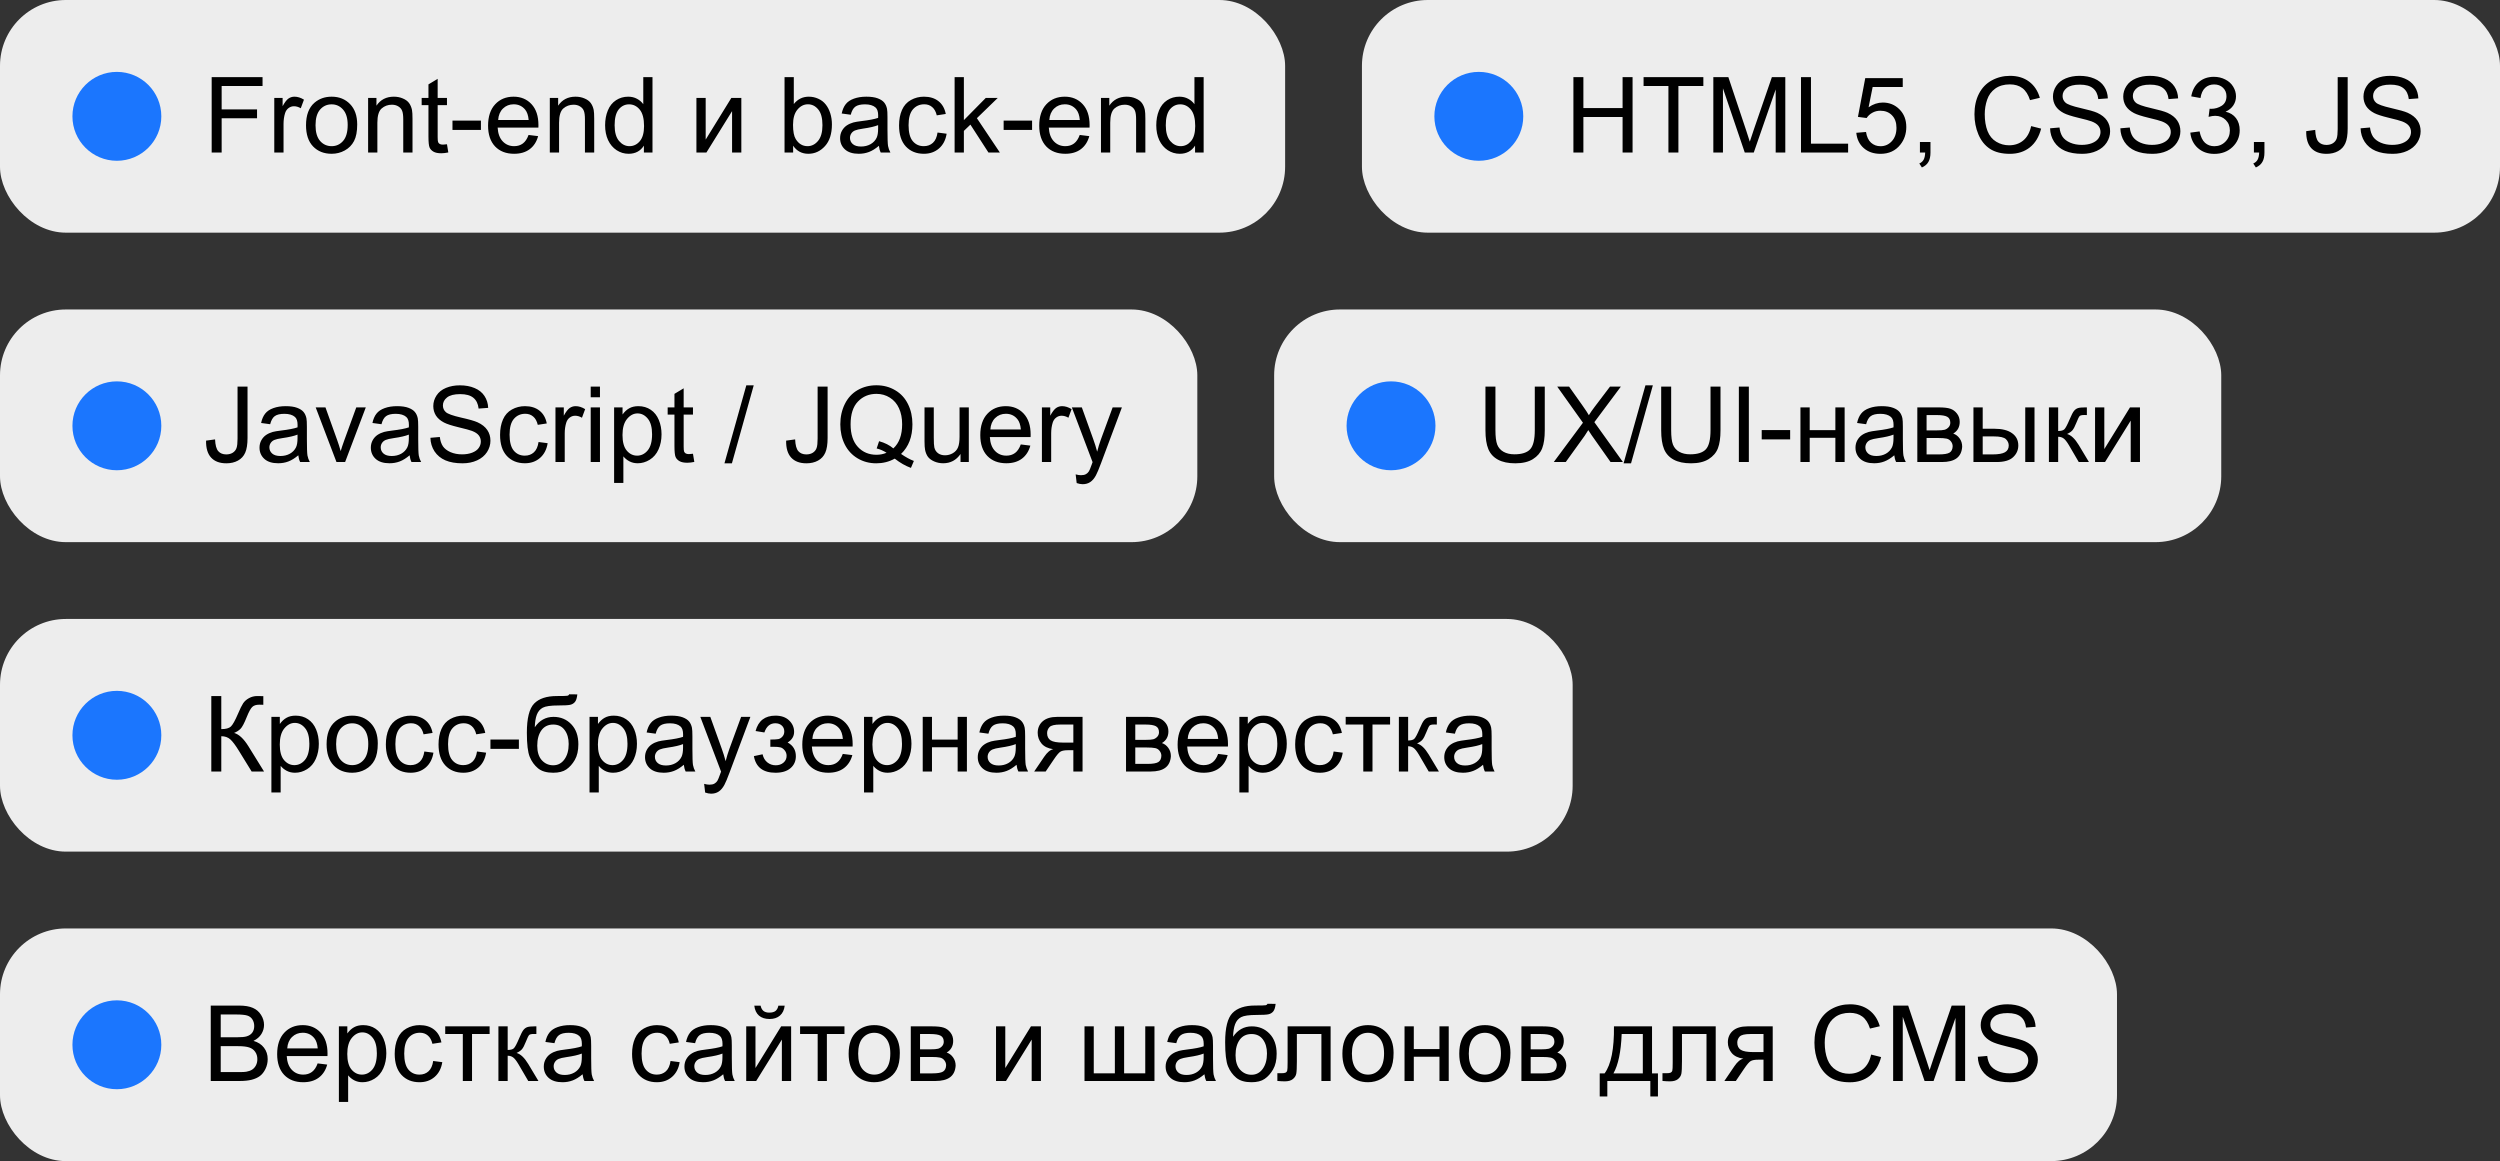
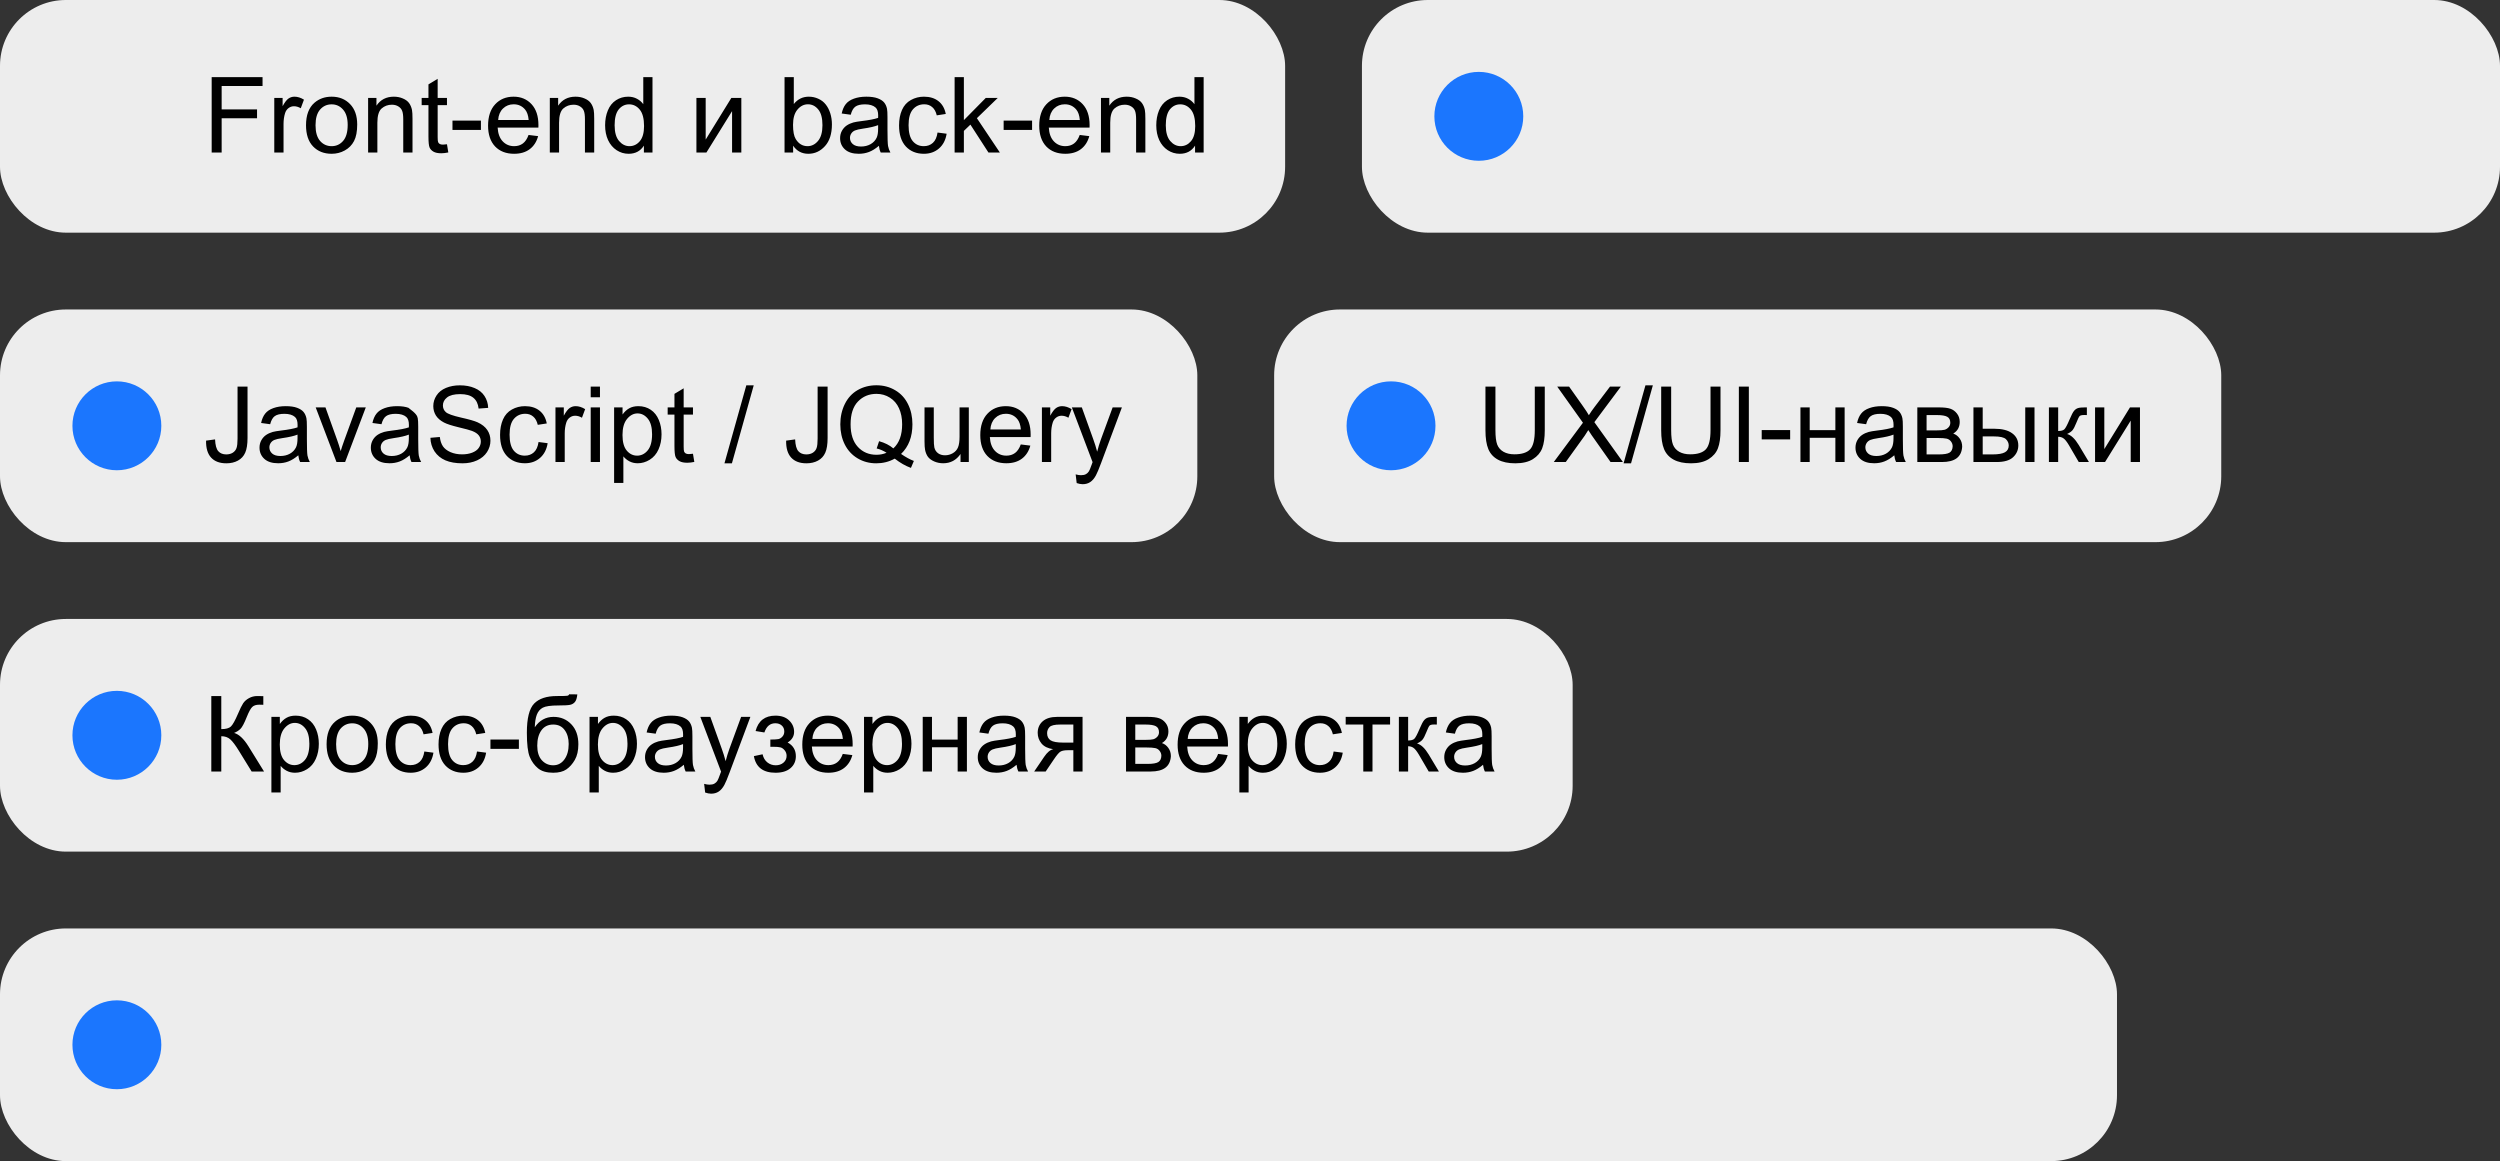
<svg xmlns="http://www.w3.org/2000/svg" width="1139" height="529" viewBox="0 0 1139 529" fill="none">
  <rect x="0" y="0" width="1139" height="529" fill="#333333" stroke="none" />
  <rect width="585.5" height="106" rx="30" fill="#EDEDED" />
-   <circle cx="53.25" cy="53" r="20.25" fill="#1B76FE" />
  <path d="M96.438 69.5V35.141H119.617V39.195H100.984V49.836H117.109V53.891H100.984V69.5H96.438ZM124.961 69.5V44.609H128.758V48.383C129.727 46.617 130.617 45.453 131.43 44.891C132.258 44.328 133.164 44.047 134.148 44.047C135.57 44.047 137.016 44.5 138.484 45.406L137.031 49.32C136 48.711 134.969 48.406 133.938 48.406C133.016 48.406 132.188 48.688 131.453 49.25C130.719 49.797 130.195 50.562 129.883 51.547C129.414 53.047 129.18 54.688 129.18 56.469V69.5H124.961ZM139.422 57.055C139.422 52.445 140.703 49.031 143.266 46.812C145.406 44.969 148.016 44.047 151.094 44.047C154.516 44.047 157.312 45.172 159.484 47.422C161.656 49.656 162.742 52.75 162.742 56.703C162.742 59.906 162.258 62.43 161.289 64.273C160.336 66.102 158.938 67.523 157.094 68.539C155.266 69.555 153.266 70.062 151.094 70.062C147.609 70.062 144.789 68.945 142.633 66.711C140.492 64.477 139.422 61.258 139.422 57.055ZM143.758 57.055C143.758 60.242 144.453 62.633 145.844 64.227C147.234 65.805 148.984 66.594 151.094 66.594C153.188 66.594 154.93 65.797 156.32 64.203C157.711 62.609 158.406 60.18 158.406 56.914C158.406 53.836 157.703 51.508 156.297 49.93C154.906 48.336 153.172 47.539 151.094 47.539C148.984 47.539 147.234 48.328 145.844 49.906C144.453 51.484 143.758 53.867 143.758 57.055ZM167.711 69.5V44.609H171.508V48.148C173.336 45.414 175.977 44.047 179.43 44.047C180.93 44.047 182.305 44.32 183.555 44.867C184.82 45.398 185.766 46.102 186.391 46.977C187.016 47.852 187.453 48.891 187.703 50.094C187.859 50.875 187.938 52.242 187.938 54.195V69.5H183.719V54.359C183.719 52.641 183.555 51.359 183.227 50.516C182.898 49.656 182.312 48.977 181.469 48.477C180.641 47.961 179.664 47.703 178.539 47.703C176.742 47.703 175.188 48.273 173.875 49.414C172.578 50.555 171.93 52.719 171.93 55.906V69.5H167.711ZM203.641 65.727L204.25 69.453C203.062 69.703 202 69.828 201.062 69.828C199.531 69.828 198.344 69.586 197.5 69.102C196.656 68.617 196.062 67.984 195.719 67.203C195.375 66.406 195.203 64.742 195.203 62.211V47.891H192.109V44.609H195.203V38.445L199.398 35.914V44.609H203.641V47.891H199.398V62.445C199.398 63.648 199.469 64.422 199.609 64.766C199.766 65.109 200.008 65.383 200.336 65.586C200.68 65.789 201.164 65.891 201.789 65.891C202.258 65.891 202.875 65.836 203.641 65.727ZM206.148 59.188V54.945H219.109V59.188H206.148ZM240.812 61.484L245.172 62.023C244.484 64.57 243.211 66.547 241.352 67.953C239.492 69.359 237.117 70.062 234.227 70.062C230.586 70.062 227.695 68.945 225.555 66.711C223.43 64.461 222.367 61.312 222.367 57.266C222.367 53.078 223.445 49.828 225.602 47.516C227.758 45.203 230.555 44.047 233.992 44.047C237.32 44.047 240.039 45.18 242.148 47.445C244.258 49.711 245.312 52.898 245.312 57.008C245.312 57.258 245.305 57.633 245.289 58.133H226.727C226.883 60.867 227.656 62.961 229.047 64.414C230.438 65.867 232.172 66.594 234.25 66.594C235.797 66.594 237.117 66.188 238.211 65.375C239.305 64.562 240.172 63.266 240.812 61.484ZM226.961 54.664H240.859C240.672 52.57 240.141 51 239.266 49.953C237.922 48.328 236.18 47.516 234.039 47.516C232.102 47.516 230.469 48.164 229.141 49.461C227.828 50.758 227.102 52.492 226.961 54.664ZM250.492 69.5V44.609H254.289V48.148C256.117 45.414 258.758 44.047 262.211 44.047C263.711 44.047 265.086 44.32 266.336 44.867C267.602 45.398 268.547 46.102 269.172 46.977C269.797 47.852 270.234 48.891 270.484 50.094C270.641 50.875 270.719 52.242 270.719 54.195V69.5H266.5V54.359C266.5 52.641 266.336 51.359 266.008 50.516C265.68 49.656 265.094 48.977 264.25 48.477C263.422 47.961 262.445 47.703 261.32 47.703C259.523 47.703 257.969 48.273 256.656 49.414C255.359 50.555 254.711 52.719 254.711 55.906V69.5H250.492ZM293.359 69.5V66.359C291.781 68.828 289.461 70.062 286.398 70.062C284.414 70.062 282.586 69.516 280.914 68.422C279.258 67.328 277.969 65.805 277.047 63.852C276.141 61.883 275.688 59.625 275.688 57.078C275.688 54.594 276.102 52.344 276.93 50.328C277.758 48.297 279 46.742 280.656 45.664C282.312 44.586 284.164 44.047 286.211 44.047C287.711 44.047 289.047 44.367 290.219 45.008C291.391 45.633 292.344 46.453 293.078 47.469V35.141H297.273V69.5H293.359ZM280.023 57.078C280.023 60.266 280.695 62.648 282.039 64.227C283.383 65.805 284.969 66.594 286.797 66.594C288.641 66.594 290.203 65.844 291.484 64.344C292.781 62.828 293.43 60.523 293.43 57.43C293.43 54.023 292.773 51.523 291.461 49.93C290.148 48.336 288.531 47.539 286.609 47.539C284.734 47.539 283.164 48.305 281.898 49.836C280.648 51.367 280.023 53.781 280.023 57.078ZM317.289 44.609H321.508V63.594L333.203 44.609H337.75V69.5H333.531V50.633L321.836 69.5H317.289V44.609ZM361.352 69.5H357.438V35.141H361.656V47.398C363.438 45.164 365.711 44.047 368.477 44.047C370.008 44.047 371.453 44.359 372.812 44.984C374.188 45.594 375.312 46.461 376.188 47.586C377.078 48.695 377.773 50.039 378.273 51.617C378.773 53.195 379.023 54.883 379.023 56.68C379.023 60.945 377.969 64.242 375.859 66.57C373.75 68.898 371.219 70.062 368.266 70.062C365.328 70.062 363.023 68.836 361.352 66.383V69.5ZM361.305 56.867C361.305 59.852 361.711 62.008 362.523 63.336C363.852 65.508 365.648 66.594 367.914 66.594C369.758 66.594 371.352 65.797 372.695 64.203C374.039 62.594 374.711 60.203 374.711 57.031C374.711 53.781 374.062 51.383 372.766 49.836C371.484 48.289 369.93 47.516 368.102 47.516C366.258 47.516 364.664 48.32 363.32 49.93C361.977 51.523 361.305 53.836 361.305 56.867ZM400.422 66.43C398.859 67.758 397.352 68.695 395.898 69.242C394.461 69.789 392.914 70.062 391.258 70.062C388.523 70.062 386.422 69.398 384.953 68.07C383.484 66.727 382.75 65.016 382.75 62.938C382.75 61.719 383.023 60.609 383.57 59.609C384.133 58.594 384.859 57.781 385.75 57.172C386.656 56.562 387.672 56.102 388.797 55.789C389.625 55.57 390.875 55.359 392.547 55.156C395.953 54.75 398.461 54.266 400.07 53.703C400.086 53.125 400.094 52.758 400.094 52.602C400.094 50.883 399.695 49.672 398.898 48.969C397.82 48.016 396.219 47.539 394.094 47.539C392.109 47.539 390.641 47.891 389.688 48.594C388.75 49.281 388.055 50.508 387.602 52.273L383.477 51.711C383.852 49.945 384.469 48.523 385.328 47.445C386.188 46.352 387.43 45.516 389.055 44.938C390.68 44.344 392.562 44.047 394.703 44.047C396.828 44.047 398.555 44.297 399.883 44.797C401.211 45.297 402.188 45.93 402.812 46.695C403.438 47.445 403.875 48.398 404.125 49.555C404.266 50.273 404.336 51.57 404.336 53.445V59.07C404.336 62.992 404.422 65.477 404.594 66.523C404.781 67.555 405.141 68.547 405.672 69.5H401.266C400.828 68.625 400.547 67.602 400.422 66.43ZM400.07 57.008C398.539 57.633 396.242 58.164 393.18 58.602C391.445 58.852 390.219 59.133 389.5 59.445C388.781 59.758 388.227 60.219 387.836 60.828C387.445 61.422 387.25 62.086 387.25 62.82C387.25 63.945 387.672 64.883 388.516 65.633C389.375 66.383 390.625 66.758 392.266 66.758C393.891 66.758 395.336 66.406 396.602 65.703C397.867 64.984 398.797 64.008 399.391 62.773C399.844 61.82 400.07 60.414 400.07 58.555V57.008ZM427.141 60.383L431.289 60.922C430.836 63.781 429.672 66.023 427.797 67.648C425.938 69.258 423.648 70.062 420.93 70.062C417.523 70.062 414.781 68.953 412.703 66.734C410.641 64.5 409.609 61.305 409.609 57.148C409.609 54.461 410.055 52.109 410.945 50.094C411.836 48.078 413.188 46.57 415 45.57C416.828 44.555 418.812 44.047 420.953 44.047C423.656 44.047 425.867 44.734 427.586 46.109C429.305 47.469 430.406 49.406 430.891 51.922L426.789 52.555C426.398 50.883 425.703 49.625 424.703 48.781C423.719 47.938 422.523 47.516 421.117 47.516C418.992 47.516 417.266 48.281 415.938 49.812C414.609 51.328 413.945 53.734 413.945 57.031C413.945 60.375 414.586 62.805 415.867 64.32C417.148 65.836 418.82 66.594 420.883 66.594C422.539 66.594 423.922 66.086 425.031 65.07C426.141 64.055 426.844 62.492 427.141 60.383ZM434.922 69.5V35.141H439.141V54.734L449.125 44.609H454.586L445.07 53.844L455.547 69.5H450.344L442.117 56.773L439.141 59.633V69.5H434.922ZM457.258 59.188V54.945H470.219V59.188H457.258ZM491.922 61.484L496.281 62.023C495.594 64.57 494.32 66.547 492.461 67.953C490.602 69.359 488.227 70.062 485.336 70.062C481.695 70.062 478.805 68.945 476.664 66.711C474.539 64.461 473.477 61.312 473.477 57.266C473.477 53.078 474.555 49.828 476.711 47.516C478.867 45.203 481.664 44.047 485.102 44.047C488.43 44.047 491.148 45.18 493.258 47.445C495.367 49.711 496.422 52.898 496.422 57.008C496.422 57.258 496.414 57.633 496.398 58.133H477.836C477.992 60.867 478.766 62.961 480.156 64.414C481.547 65.867 483.281 66.594 485.359 66.594C486.906 66.594 488.227 66.188 489.32 65.375C490.414 64.562 491.281 63.266 491.922 61.484ZM478.07 54.664H491.969C491.781 52.57 491.25 51 490.375 49.953C489.031 48.328 487.289 47.516 485.148 47.516C483.211 47.516 481.578 48.164 480.25 49.461C478.938 50.758 478.211 52.492 478.07 54.664ZM501.602 69.5V44.609H505.398V48.148C507.227 45.414 509.867 44.047 513.32 44.047C514.82 44.047 516.195 44.32 517.445 44.867C518.711 45.398 519.656 46.102 520.281 46.977C520.906 47.852 521.344 48.891 521.594 50.094C521.75 50.875 521.828 52.242 521.828 54.195V69.5H517.609V54.359C517.609 52.641 517.445 51.359 517.117 50.516C516.789 49.656 516.203 48.977 515.359 48.477C514.531 47.961 513.555 47.703 512.43 47.703C510.633 47.703 509.078 48.273 507.766 49.414C506.469 50.555 505.82 52.719 505.82 55.906V69.5H501.602ZM544.469 69.5V66.359C542.891 68.828 540.57 70.062 537.508 70.062C535.523 70.062 533.695 69.516 532.023 68.422C530.367 67.328 529.078 65.805 528.156 63.852C527.25 61.883 526.797 59.625 526.797 57.078C526.797 54.594 527.211 52.344 528.039 50.328C528.867 48.297 530.109 46.742 531.766 45.664C533.422 44.586 535.273 44.047 537.32 44.047C538.82 44.047 540.156 44.367 541.328 45.008C542.5 45.633 543.453 46.453 544.188 47.469V35.141H548.383V69.5H544.469ZM531.133 57.078C531.133 60.266 531.805 62.648 533.148 64.227C534.492 65.805 536.078 66.594 537.906 66.594C539.75 66.594 541.312 65.844 542.594 64.344C543.891 62.828 544.539 60.523 544.539 57.43C544.539 54.023 543.883 51.523 542.57 49.93C541.258 48.336 539.641 47.539 537.719 47.539C535.844 47.539 534.273 48.305 533.008 49.836C531.758 51.367 531.133 53.781 531.133 57.078Z" fill="black" />
  <rect x="620.5" width="518.5" height="106" rx="30" fill="#EDEDED" />
  <circle cx="673.75" cy="53" r="20.25" fill="#1B76FE" />
-   <path d="M716.844 69.5V35.141H721.391V49.25H739.25V35.141H743.797V69.5H739.25V53.305H721.391V69.5H716.844ZM760.133 69.5V39.195H748.812V35.141H776.047V39.195H764.68V69.5H760.133ZM780.594 69.5V35.141H787.438L795.57 59.469C796.32 61.734 796.867 63.43 797.211 64.555C797.602 63.305 798.211 61.469 799.039 59.047L807.266 35.141H813.383V69.5H809V40.742L799.016 69.5H794.914L784.977 40.25V69.5H780.594ZM820.531 69.5V35.141H825.078V65.445H842V69.5H820.531ZM845.727 60.5L850.156 60.125C850.484 62.281 851.242 63.906 852.43 65C853.633 66.078 855.078 66.617 856.766 66.617C858.797 66.617 860.516 65.852 861.922 64.32C863.328 62.789 864.031 60.758 864.031 58.227C864.031 55.82 863.352 53.922 861.992 52.531C860.648 51.141 858.883 50.445 856.695 50.445C855.336 50.445 854.109 50.758 853.016 51.383C851.922 51.992 851.062 52.789 850.438 53.773L846.477 53.258L849.805 35.609H866.891V39.641H853.18L851.328 48.875C853.391 47.438 855.555 46.719 857.82 46.719C860.82 46.719 863.352 47.758 865.414 49.836C867.477 51.914 868.508 54.586 868.508 57.852C868.508 60.961 867.602 63.648 865.789 65.914C863.586 68.695 860.578 70.086 856.766 70.086C853.641 70.086 851.086 69.211 849.102 67.461C847.133 65.711 846.008 63.391 845.727 60.5ZM874.719 69.5V64.695H879.523V69.5C879.523 71.266 879.211 72.688 878.586 73.766C877.961 74.859 876.969 75.703 875.609 76.297L874.438 74.492C875.328 74.102 875.984 73.523 876.406 72.758C876.828 72.008 877.062 70.922 877.109 69.5H874.719ZM925.391 57.453L929.938 58.602C928.984 62.336 927.266 65.188 924.781 67.156C922.312 69.109 919.289 70.086 915.711 70.086C912.008 70.086 908.992 69.336 906.664 67.836C904.352 66.32 902.586 64.133 901.367 61.273C900.164 58.414 899.562 55.344 899.562 52.062C899.562 48.484 900.242 45.367 901.602 42.711C902.977 40.039 904.922 38.016 907.438 36.641C909.969 35.25 912.75 34.555 915.781 34.555C919.219 34.555 922.109 35.43 924.453 37.18C926.797 38.93 928.43 41.391 929.352 44.562L924.875 45.617C924.078 43.117 922.922 41.297 921.406 40.156C919.891 39.016 917.984 38.445 915.688 38.445C913.047 38.445 910.836 39.078 909.055 40.344C907.289 41.609 906.047 43.312 905.328 45.453C904.609 47.578 904.25 49.773 904.25 52.039C904.25 54.961 904.672 57.516 905.516 59.703C906.375 61.875 907.703 63.5 909.5 64.578C911.297 65.656 913.242 66.195 915.336 66.195C917.883 66.195 920.039 65.461 921.805 63.992C923.57 62.523 924.766 60.344 925.391 57.453ZM934.016 58.461L938.305 58.086C938.508 59.805 938.977 61.219 939.711 62.328C940.461 63.422 941.617 64.312 943.18 65C944.742 65.672 946.5 66.008 948.453 66.008C950.188 66.008 951.719 65.75 953.047 65.234C954.375 64.719 955.359 64.016 956 63.125C956.656 62.219 956.984 61.234 956.984 60.172C956.984 59.094 956.672 58.156 956.047 57.359C955.422 56.547 954.391 55.867 952.953 55.32C952.031 54.961 949.992 54.406 946.836 53.656C943.68 52.891 941.469 52.172 940.203 51.5C938.562 50.641 937.336 49.578 936.523 48.312C935.727 47.031 935.328 45.602 935.328 44.023C935.328 42.289 935.82 40.672 936.805 39.172C937.789 37.656 939.227 36.508 941.117 35.727C943.008 34.945 945.109 34.555 947.422 34.555C949.969 34.555 952.211 34.969 954.148 35.797C956.102 36.609 957.602 37.812 958.648 39.406C959.695 41 960.258 42.805 960.336 44.82L955.977 45.148C955.742 42.977 954.945 41.336 953.586 40.227C952.242 39.117 950.25 38.562 947.609 38.562C944.859 38.562 942.852 39.07 941.586 40.086C940.336 41.086 939.711 42.297 939.711 43.719C939.711 44.953 940.156 45.969 941.047 46.766C941.922 47.562 944.203 48.383 947.891 49.227C951.594 50.055 954.133 50.781 955.508 51.406C957.508 52.328 958.984 53.5 959.938 54.922C960.891 56.328 961.367 57.953 961.367 59.797C961.367 61.625 960.844 63.352 959.797 64.977C958.75 66.586 957.242 67.844 955.273 68.75C953.32 69.641 951.117 70.086 948.664 70.086C945.555 70.086 942.945 69.633 940.836 68.727C938.742 67.82 937.094 66.461 935.891 64.648C934.703 62.82 934.078 60.758 934.016 58.461ZM966.031 58.461L970.32 58.086C970.523 59.805 970.992 61.219 971.727 62.328C972.477 63.422 973.633 64.312 975.195 65C976.758 65.672 978.516 66.008 980.469 66.008C982.203 66.008 983.734 65.75 985.062 65.234C986.391 64.719 987.375 64.016 988.016 63.125C988.672 62.219 989 61.234 989 60.172C989 59.094 988.688 58.156 988.062 57.359C987.438 56.547 986.406 55.867 984.969 55.32C984.047 54.961 982.008 54.406 978.852 53.656C975.695 52.891 973.484 52.172 972.219 51.5C970.578 50.641 969.352 49.578 968.539 48.312C967.742 47.031 967.344 45.602 967.344 44.023C967.344 42.289 967.836 40.672 968.82 39.172C969.805 37.656 971.242 36.508 973.133 35.727C975.023 34.945 977.125 34.555 979.438 34.555C981.984 34.555 984.227 34.969 986.164 35.797C988.117 36.609 989.617 37.812 990.664 39.406C991.711 41 992.273 42.805 992.352 44.82L987.992 45.148C987.758 42.977 986.961 41.336 985.602 40.227C984.258 39.117 982.266 38.562 979.625 38.562C976.875 38.562 974.867 39.07 973.602 40.086C972.352 41.086 971.727 42.297 971.727 43.719C971.727 44.953 972.172 45.969 973.062 46.766C973.938 47.562 976.219 48.383 979.906 49.227C983.609 50.055 986.148 50.781 987.523 51.406C989.523 52.328 991 53.5 991.953 54.922C992.906 56.328 993.383 57.953 993.383 59.797C993.383 61.625 992.859 63.352 991.812 64.977C990.766 66.586 989.258 67.844 987.289 68.75C985.336 69.641 983.133 70.086 980.68 70.086C977.57 70.086 974.961 69.633 972.852 68.727C970.758 67.82 969.109 66.461 967.906 64.648C966.719 62.82 966.094 60.758 966.031 58.461ZM997.906 60.43L1002.12 59.867C1002.61 62.258 1003.43 63.984 1004.59 65.047C1005.76 66.094 1007.18 66.617 1008.85 66.617C1010.84 66.617 1012.51 65.93 1013.87 64.555C1015.24 63.18 1015.93 61.477 1015.93 59.445C1015.93 57.508 1015.3 55.914 1014.03 54.664C1012.77 53.398 1011.16 52.766 1009.2 52.766C1008.41 52.766 1007.41 52.922 1006.23 53.234L1006.7 49.531C1006.98 49.562 1007.2 49.578 1007.38 49.578C1009.17 49.578 1010.79 49.109 1012.23 48.172C1013.66 47.234 1014.38 45.789 1014.38 43.836C1014.38 42.289 1013.86 41.008 1012.81 39.992C1011.77 38.977 1010.41 38.469 1008.76 38.469C1007.12 38.469 1005.75 38.984 1004.66 40.016C1003.56 41.047 1002.86 42.594 1002.55 44.656L998.328 43.906C998.844 41.078 1000.02 38.891 1001.84 37.344C1003.67 35.781 1005.95 35 1008.66 35C1010.54 35 1012.27 35.406 1013.84 36.219C1015.42 37.016 1016.62 38.109 1017.45 39.5C1018.3 40.891 1018.72 42.367 1018.72 43.93C1018.72 45.414 1018.32 46.766 1017.52 47.984C1016.73 49.203 1015.55 50.172 1013.98 50.891C1016.02 51.359 1017.59 52.336 1018.72 53.82C1019.84 55.289 1020.41 57.133 1020.41 59.352C1020.41 62.352 1019.31 64.898 1017.12 66.992C1014.94 69.07 1012.17 70.109 1008.83 70.109C1005.81 70.109 1003.3 69.211 1001.3 67.414C999.32 65.617 998.188 63.289 997.906 60.43ZM1026.88 69.5V64.695H1031.68V69.5C1031.68 71.266 1031.37 72.688 1030.74 73.766C1030.12 74.859 1029.12 75.703 1027.77 76.297L1026.59 74.492C1027.48 74.102 1028.14 73.523 1028.56 72.758C1028.98 72.008 1029.22 70.922 1029.27 69.5H1026.88ZM1050.71 59.75L1054.81 59.188C1054.92 61.812 1055.41 63.609 1056.29 64.578C1057.16 65.547 1058.38 66.031 1059.92 66.031C1061.06 66.031 1062.05 65.773 1062.88 65.258C1063.7 64.727 1064.27 64.016 1064.59 63.125C1064.9 62.219 1065.05 60.781 1065.05 58.812V35.141H1069.6V58.555C1069.6 61.43 1069.25 63.656 1068.55 65.234C1067.86 66.812 1066.76 68.016 1065.24 68.844C1063.74 69.672 1061.98 70.086 1059.95 70.086C1056.93 70.086 1054.62 69.219 1053.01 67.484C1051.41 65.75 1050.65 63.172 1050.71 59.75ZM1075.48 58.461L1079.77 58.086C1079.98 59.805 1080.45 61.219 1081.18 62.328C1081.93 63.422 1083.09 64.312 1084.65 65C1086.21 65.672 1087.97 66.008 1089.92 66.008C1091.66 66.008 1093.19 65.75 1094.52 65.234C1095.84 64.719 1096.83 64.016 1097.47 63.125C1098.12 62.219 1098.45 61.234 1098.45 60.172C1098.45 59.094 1098.14 58.156 1097.52 57.359C1096.89 56.547 1095.86 55.867 1094.42 55.32C1093.5 54.961 1091.46 54.406 1088.3 53.656C1085.15 52.891 1082.94 52.172 1081.67 51.5C1080.03 50.641 1078.8 49.578 1077.99 48.312C1077.2 47.031 1076.8 45.602 1076.8 44.023C1076.8 42.289 1077.29 40.672 1078.27 39.172C1079.26 37.656 1080.7 36.508 1082.59 35.727C1084.48 34.945 1086.58 34.555 1088.89 34.555C1091.44 34.555 1093.68 34.969 1095.62 35.797C1097.57 36.609 1099.07 37.812 1100.12 39.406C1101.16 41 1101.73 42.805 1101.8 44.82L1097.45 45.148C1097.21 42.977 1096.41 41.336 1095.05 40.227C1093.71 39.117 1091.72 38.562 1089.08 38.562C1086.33 38.562 1084.32 39.07 1083.05 40.086C1081.8 41.086 1081.18 42.297 1081.18 43.719C1081.18 44.953 1081.62 45.969 1082.52 46.766C1083.39 47.562 1085.67 48.383 1089.36 49.227C1093.06 50.055 1095.6 50.781 1096.98 51.406C1098.98 52.328 1100.45 53.5 1101.41 54.922C1102.36 56.328 1102.84 57.953 1102.84 59.797C1102.84 61.625 1102.31 63.352 1101.27 64.977C1100.22 66.586 1098.71 67.844 1096.74 68.75C1094.79 69.641 1092.59 70.086 1090.13 70.086C1087.02 70.086 1084.41 69.633 1082.3 68.727C1080.21 67.82 1078.56 66.461 1077.36 64.648C1076.17 62.82 1075.55 60.758 1075.48 58.461Z" fill="black" />
  <rect y="141" width="545.5" height="106" rx="30" fill="#EDEDED" />
  <circle cx="53.25" cy="194" r="20.25" fill="#1B76FE" />
-   <path d="M93.883 200.75L97.984 200.188C98.094 202.812 98.586 204.609 99.461 205.578C100.336 206.547 101.547 207.031 103.094 207.031C104.234 207.031 105.219 206.773 106.047 206.258C106.875 205.727 107.445 205.016 107.758 204.125C108.07 203.219 108.227 201.781 108.227 199.812V176.141H112.773V199.555C112.773 202.43 112.422 204.656 111.719 206.234C111.031 207.812 109.93 209.016 108.414 209.844C106.914 210.672 105.148 211.086 103.117 211.086C100.102 211.086 97.789 210.219 96.18 208.484C94.586 206.75 93.82 204.172 93.883 200.75ZM135.906 207.43C134.344 208.758 132.836 209.695 131.383 210.242C129.945 210.789 128.398 211.062 126.742 211.062C124.008 211.062 121.906 210.398 120.438 209.07C118.969 207.727 118.234 206.016 118.234 203.938C118.234 202.719 118.508 201.609 119.055 200.609C119.617 199.594 120.344 198.781 121.234 198.172C122.141 197.562 123.156 197.102 124.281 196.789C125.109 196.57 126.359 196.359 128.031 196.156C131.438 195.75 133.945 195.266 135.555 194.703C135.57 194.125 135.578 193.758 135.578 193.602C135.578 191.883 135.18 190.672 134.383 189.969C133.305 189.016 131.703 188.539 129.578 188.539C127.594 188.539 126.125 188.891 125.172 189.594C124.234 190.281 123.539 191.508 123.086 193.273L118.961 192.711C119.336 190.945 119.953 189.523 120.812 188.445C121.672 187.352 122.914 186.516 124.539 185.938C126.164 185.344 128.047 185.047 130.188 185.047C132.312 185.047 134.039 185.297 135.367 185.797C136.695 186.297 137.672 186.93 138.297 187.695C138.922 188.445 139.359 189.398 139.609 190.555C139.75 191.273 139.82 192.57 139.82 194.445V200.07C139.82 203.992 139.906 206.477 140.078 207.523C140.266 208.555 140.625 209.547 141.156 210.5H136.75C136.312 209.625 136.031 208.602 135.906 207.43ZM135.555 198.008C134.023 198.633 131.727 199.164 128.664 199.602C126.93 199.852 125.703 200.133 124.984 200.445C124.266 200.758 123.711 201.219 123.32 201.828C122.93 202.422 122.734 203.086 122.734 203.82C122.734 204.945 123.156 205.883 124 206.633C124.859 207.383 126.109 207.758 127.75 207.758C129.375 207.758 130.82 207.406 132.086 206.703C133.352 205.984 134.281 205.008 134.875 203.773C135.328 202.82 135.555 201.414 135.555 199.555V198.008ZM153.297 210.5L143.828 185.609H148.281L153.625 200.516C154.203 202.125 154.734 203.797 155.219 205.531C155.594 204.219 156.117 202.641 156.789 200.797L162.32 185.609H166.656L157.234 210.5H153.297ZM186.625 207.43C185.062 208.758 183.555 209.695 182.102 210.242C180.664 210.789 179.117 211.062 177.461 211.062C174.727 211.062 172.625 210.398 171.156 209.07C169.688 207.727 168.953 206.016 168.953 203.938C168.953 202.719 169.227 201.609 169.773 200.609C170.336 199.594 171.062 198.781 171.953 198.172C172.859 197.562 173.875 197.102 175 196.789C175.828 196.57 177.078 196.359 178.75 196.156C182.156 195.75 184.664 195.266 186.273 194.703C186.289 194.125 186.297 193.758 186.297 193.602C186.297 191.883 185.898 190.672 185.102 189.969C184.023 189.016 182.422 188.539 180.297 188.539C178.312 188.539 176.844 188.891 175.891 189.594C174.953 190.281 174.258 191.508 173.805 193.273L169.68 192.711C170.055 190.945 170.672 189.523 171.531 188.445C172.391 187.352 173.633 186.516 175.258 185.938C176.883 185.344 178.766 185.047 180.906 185.047C183.031 185.047 184.758 185.297 186.086 185.797C187.414 186.297 188.391 186.93 189.016 187.695C189.641 188.445 190.078 189.398 190.328 190.555C190.469 191.273 190.539 192.57 190.539 194.445V200.07C190.539 203.992 190.625 206.477 190.797 207.523C190.984 208.555 191.344 209.547 191.875 210.5H187.469C187.031 209.625 186.75 208.602 186.625 207.43ZM186.273 198.008C184.742 198.633 182.445 199.164 179.383 199.602C177.648 199.852 176.422 200.133 175.703 200.445C174.984 200.758 174.43 201.219 174.039 201.828C173.648 202.422 173.453 203.086 173.453 203.82C173.453 204.945 173.875 205.883 174.719 206.633C175.578 207.383 176.828 207.758 178.469 207.758C180.094 207.758 181.539 207.406 182.805 206.703C184.07 205.984 185 205.008 185.594 203.773C186.047 202.82 186.273 201.414 186.273 199.555V198.008ZM196.094 199.461L200.383 199.086C200.586 200.805 201.055 202.219 201.789 203.328C202.539 204.422 203.695 205.312 205.258 206C206.82 206.672 208.578 207.008 210.531 207.008C212.266 207.008 213.797 206.75 215.125 206.234C216.453 205.719 217.438 205.016 218.078 204.125C218.734 203.219 219.062 202.234 219.062 201.172C219.062 200.094 218.75 199.156 218.125 198.359C217.5 197.547 216.469 196.867 215.031 196.32C214.109 195.961 212.07 195.406 208.914 194.656C205.758 193.891 203.547 193.172 202.281 192.5C200.641 191.641 199.414 190.578 198.602 189.312C197.805 188.031 197.406 186.602 197.406 185.023C197.406 183.289 197.898 181.672 198.883 180.172C199.867 178.656 201.305 177.508 203.195 176.727C205.086 175.945 207.188 175.555 209.5 175.555C212.047 175.555 214.289 175.969 216.227 176.797C218.18 177.609 219.68 178.812 220.727 180.406C221.773 182 222.336 183.805 222.414 185.82L218.055 186.148C217.82 183.977 217.023 182.336 215.664 181.227C214.32 180.117 212.328 179.562 209.688 179.562C206.938 179.562 204.93 180.07 203.664 181.086C202.414 182.086 201.789 183.297 201.789 184.719C201.789 185.953 202.234 186.969 203.125 187.766C204 188.562 206.281 189.383 209.969 190.227C213.672 191.055 216.211 191.781 217.586 192.406C219.586 193.328 221.062 194.5 222.016 195.922C222.969 197.328 223.445 198.953 223.445 200.797C223.445 202.625 222.922 204.352 221.875 205.977C220.828 207.586 219.32 208.844 217.352 209.75C215.398 210.641 213.195 211.086 210.742 211.086C207.633 211.086 205.023 210.633 202.914 209.727C200.82 208.82 199.172 207.461 197.969 205.648C196.781 203.82 196.156 201.758 196.094 199.461ZM245.359 201.383L249.508 201.922C249.055 204.781 247.891 207.023 246.016 208.648C244.156 210.258 241.867 211.062 239.148 211.062C235.742 211.062 233 209.953 230.922 207.734C228.859 205.5 227.828 202.305 227.828 198.148C227.828 195.461 228.273 193.109 229.164 191.094C230.055 189.078 231.406 187.57 233.219 186.57C235.047 185.555 237.031 185.047 239.172 185.047C241.875 185.047 244.086 185.734 245.805 187.109C247.523 188.469 248.625 190.406 249.109 192.922L245.008 193.555C244.617 191.883 243.922 190.625 242.922 189.781C241.938 188.938 240.742 188.516 239.336 188.516C237.211 188.516 235.484 189.281 234.156 190.812C232.828 192.328 232.164 194.734 232.164 198.031C232.164 201.375 232.805 203.805 234.086 205.32C235.367 206.836 237.039 207.594 239.102 207.594C240.758 207.594 242.141 207.086 243.25 206.07C244.359 205.055 245.062 203.492 245.359 201.383ZM253.07 210.5V185.609H256.867V189.383C257.836 187.617 258.727 186.453 259.539 185.891C260.367 185.328 261.273 185.047 262.258 185.047C263.68 185.047 265.125 185.5 266.594 186.406L265.141 190.32C264.109 189.711 263.078 189.406 262.047 189.406C261.125 189.406 260.297 189.688 259.562 190.25C258.828 190.797 258.305 191.562 257.992 192.547C257.523 194.047 257.289 195.688 257.289 197.469V210.5H253.07ZM269.125 180.992V176.141H273.344V180.992H269.125ZM269.125 210.5V185.609H273.344V210.5H269.125ZM279.789 220.039V185.609H283.633V188.844C284.539 187.578 285.562 186.633 286.703 186.008C287.844 185.367 289.227 185.047 290.852 185.047C292.977 185.047 294.852 185.594 296.477 186.688C298.102 187.781 299.328 189.328 300.156 191.328C300.984 193.312 301.398 195.492 301.398 197.867C301.398 200.414 300.938 202.711 300.016 204.758C299.109 206.789 297.781 208.352 296.031 209.445C294.297 210.523 292.469 211.062 290.547 211.062C289.141 211.062 287.875 210.766 286.75 210.172C285.641 209.578 284.727 208.828 284.008 207.922V220.039H279.789ZM283.609 198.195C283.609 201.398 284.258 203.766 285.555 205.297C286.852 206.828 288.422 207.594 290.266 207.594C292.141 207.594 293.742 206.805 295.07 205.227C296.414 203.633 297.086 201.172 297.086 197.844C297.086 194.672 296.43 192.297 295.117 190.719C293.82 189.141 292.266 188.352 290.453 188.352C288.656 188.352 287.062 189.195 285.672 190.883C284.297 192.555 283.609 194.992 283.609 198.195ZM315.719 206.727L316.328 210.453C315.141 210.703 314.078 210.828 313.141 210.828C311.609 210.828 310.422 210.586 309.578 210.102C308.734 209.617 308.141 208.984 307.797 208.203C307.453 207.406 307.281 205.742 307.281 203.211V188.891H304.188V185.609H307.281V179.445L311.477 176.914V185.609H315.719V188.891H311.477V203.445C311.477 204.648 311.547 205.422 311.688 205.766C311.844 206.109 312.086 206.383 312.414 206.586C312.758 206.789 313.242 206.891 313.867 206.891C314.336 206.891 314.953 206.836 315.719 206.727ZM330.062 211.086L340.023 175.555H343.398L333.461 211.086H330.062ZM358.164 200.75L362.266 200.188C362.375 202.812 362.867 204.609 363.742 205.578C364.617 206.547 365.828 207.031 367.375 207.031C368.516 207.031 369.5 206.773 370.328 206.258C371.156 205.727 371.727 205.016 372.039 204.125C372.352 203.219 372.508 201.781 372.508 199.812V176.141H377.055V199.555C377.055 202.43 376.703 204.656 376 206.234C375.312 207.812 374.211 209.016 372.695 209.844C371.195 210.672 369.43 211.086 367.398 211.086C364.383 211.086 362.07 210.219 360.461 208.484C358.867 206.75 358.102 204.172 358.164 200.75ZM410.523 206.82C412.633 208.273 414.578 209.336 416.359 210.008L415.023 213.172C412.555 212.281 410.094 210.875 407.641 208.953C405.094 210.375 402.281 211.086 399.203 211.086C396.094 211.086 393.273 210.336 390.742 208.836C388.211 207.336 386.258 205.227 384.883 202.508C383.523 199.789 382.844 196.727 382.844 193.32C382.844 189.93 383.531 186.844 384.906 184.062C386.281 181.281 388.234 179.164 390.766 177.711C393.312 176.258 396.156 175.531 399.297 175.531C402.469 175.531 405.328 176.289 407.875 177.805C410.422 179.305 412.359 181.414 413.688 184.133C415.031 186.836 415.703 189.891 415.703 193.297C415.703 196.125 415.273 198.672 414.414 200.938C413.555 203.188 412.258 205.148 410.523 206.82ZM400.516 201.008C403.141 201.742 405.305 202.836 407.008 204.289C409.68 201.852 411.016 198.188 411.016 193.297C411.016 190.516 410.539 188.086 409.586 186.008C408.648 183.93 407.266 182.32 405.438 181.18C403.625 180.023 401.586 179.445 399.32 179.445C395.93 179.445 393.117 180.609 390.883 182.938C388.648 185.25 387.531 188.711 387.531 193.32C387.531 197.789 388.633 201.219 390.836 203.609C393.055 206 395.883 207.195 399.32 207.195C400.945 207.195 402.477 206.891 403.914 206.281C402.492 205.359 400.992 204.703 399.414 204.312L400.516 201.008ZM437.617 210.5V206.844C435.68 209.656 433.047 211.062 429.719 211.062C428.25 211.062 426.875 210.781 425.594 210.219C424.328 209.656 423.383 208.953 422.758 208.109C422.148 207.25 421.719 206.203 421.469 204.969C421.297 204.141 421.211 202.828 421.211 201.031V185.609H425.43V199.414C425.43 201.617 425.516 203.102 425.688 203.867C425.953 204.977 426.516 205.852 427.375 206.492C428.234 207.117 429.297 207.43 430.562 207.43C431.828 207.43 433.016 207.109 434.125 206.469C435.234 205.812 436.016 204.93 436.469 203.82C436.938 202.695 437.172 201.07 437.172 198.945V185.609H441.391V210.5H437.617ZM465.062 202.484L469.422 203.023C468.734 205.57 467.461 207.547 465.602 208.953C463.742 210.359 461.367 211.062 458.477 211.062C454.836 211.062 451.945 209.945 449.805 207.711C447.68 205.461 446.617 202.312 446.617 198.266C446.617 194.078 447.695 190.828 449.852 188.516C452.008 186.203 454.805 185.047 458.242 185.047C461.57 185.047 464.289 186.18 466.398 188.445C468.508 190.711 469.562 193.898 469.562 198.008C469.562 198.258 469.555 198.633 469.539 199.133H450.977C451.133 201.867 451.906 203.961 453.297 205.414C454.688 206.867 456.422 207.594 458.5 207.594C460.047 207.594 461.367 207.188 462.461 206.375C463.555 205.562 464.422 204.266 465.062 202.484ZM451.211 195.664H465.109C464.922 193.57 464.391 192 463.516 190.953C462.172 189.328 460.43 188.516 458.289 188.516C456.352 188.516 454.719 189.164 453.391 190.461C452.078 191.758 451.352 193.492 451.211 195.664ZM474.695 210.5V185.609H478.492V189.383C479.461 187.617 480.352 186.453 481.164 185.891C481.992 185.328 482.898 185.047 483.883 185.047C485.305 185.047 486.75 185.5 488.219 186.406L486.766 190.32C485.734 189.711 484.703 189.406 483.672 189.406C482.75 189.406 481.922 189.688 481.188 190.25C480.453 190.797 479.93 191.562 479.617 192.547C479.148 194.047 478.914 195.688 478.914 197.469V210.5H474.695ZM490.539 220.086L490.07 216.125C490.992 216.375 491.797 216.5 492.484 216.5C493.422 216.5 494.172 216.344 494.734 216.031C495.297 215.719 495.758 215.281 496.117 214.719C496.383 214.297 496.812 213.25 497.406 211.578C497.484 211.344 497.609 211 497.781 210.547L488.336 185.609H492.883L498.062 200.023C498.734 201.852 499.336 203.773 499.867 205.789C500.352 203.852 500.93 201.961 501.602 200.117L506.922 185.609H511.141L501.672 210.922C500.656 213.656 499.867 215.539 499.305 216.57C498.555 217.961 497.695 218.977 496.727 219.617C495.758 220.273 494.602 220.602 493.258 220.602C492.445 220.602 491.539 220.43 490.539 220.086Z" fill="black" />
+   <path d="M93.883 200.75L97.984 200.188C98.094 202.812 98.586 204.609 99.461 205.578C100.336 206.547 101.547 207.031 103.094 207.031C104.234 207.031 105.219 206.773 106.047 206.258C106.875 205.727 107.445 205.016 107.758 204.125C108.07 203.219 108.227 201.781 108.227 199.812V176.141H112.773V199.555C112.773 202.43 112.422 204.656 111.719 206.234C111.031 207.812 109.93 209.016 108.414 209.844C106.914 210.672 105.148 211.086 103.117 211.086C100.102 211.086 97.789 210.219 96.18 208.484C94.586 206.75 93.82 204.172 93.883 200.75ZM135.906 207.43C134.344 208.758 132.836 209.695 131.383 210.242C129.945 210.789 128.398 211.062 126.742 211.062C124.008 211.062 121.906 210.398 120.438 209.07C118.969 207.727 118.234 206.016 118.234 203.938C118.234 202.719 118.508 201.609 119.055 200.609C119.617 199.594 120.344 198.781 121.234 198.172C122.141 197.562 123.156 197.102 124.281 196.789C125.109 196.57 126.359 196.359 128.031 196.156C131.438 195.75 133.945 195.266 135.555 194.703C135.57 194.125 135.578 193.758 135.578 193.602C135.578 191.883 135.18 190.672 134.383 189.969C133.305 189.016 131.703 188.539 129.578 188.539C127.594 188.539 126.125 188.891 125.172 189.594C124.234 190.281 123.539 191.508 123.086 193.273L118.961 192.711C119.336 190.945 119.953 189.523 120.812 188.445C121.672 187.352 122.914 186.516 124.539 185.938C126.164 185.344 128.047 185.047 130.188 185.047C132.312 185.047 134.039 185.297 135.367 185.797C136.695 186.297 137.672 186.93 138.297 187.695C138.922 188.445 139.359 189.398 139.609 190.555C139.75 191.273 139.82 192.57 139.82 194.445V200.07C139.82 203.992 139.906 206.477 140.078 207.523C140.266 208.555 140.625 209.547 141.156 210.5H136.75C136.312 209.625 136.031 208.602 135.906 207.43ZM135.555 198.008C134.023 198.633 131.727 199.164 128.664 199.602C126.93 199.852 125.703 200.133 124.984 200.445C124.266 200.758 123.711 201.219 123.32 201.828C122.93 202.422 122.734 203.086 122.734 203.82C122.734 204.945 123.156 205.883 124 206.633C124.859 207.383 126.109 207.758 127.75 207.758C129.375 207.758 130.82 207.406 132.086 206.703C133.352 205.984 134.281 205.008 134.875 203.773C135.328 202.82 135.555 201.414 135.555 199.555V198.008ZM153.297 210.5L143.828 185.609H148.281L153.625 200.516C154.203 202.125 154.734 203.797 155.219 205.531C155.594 204.219 156.117 202.641 156.789 200.797L162.32 185.609H166.656L157.234 210.5H153.297ZM186.625 207.43C185.062 208.758 183.555 209.695 182.102 210.242C180.664 210.789 179.117 211.062 177.461 211.062C174.727 211.062 172.625 210.398 171.156 209.07C169.688 207.727 168.953 206.016 168.953 203.938C168.953 202.719 169.227 201.609 169.773 200.609C170.336 199.594 171.062 198.781 171.953 198.172C172.859 197.562 173.875 197.102 175 196.789C175.828 196.57 177.078 196.359 178.75 196.156C182.156 195.75 184.664 195.266 186.273 194.703C186.289 194.125 186.297 193.758 186.297 193.602C186.297 191.883 185.898 190.672 185.102 189.969C184.023 189.016 182.422 188.539 180.297 188.539C178.312 188.539 176.844 188.891 175.891 189.594C174.953 190.281 174.258 191.508 173.805 193.273L169.68 192.711C170.055 190.945 170.672 189.523 171.531 188.445C172.391 187.352 173.633 186.516 175.258 185.938C176.883 185.344 178.766 185.047 180.906 185.047C183.031 185.047 184.758 185.297 186.086 185.797C189.641 188.445 190.078 189.398 190.328 190.555C190.469 191.273 190.539 192.57 190.539 194.445V200.07C190.539 203.992 190.625 206.477 190.797 207.523C190.984 208.555 191.344 209.547 191.875 210.5H187.469C187.031 209.625 186.75 208.602 186.625 207.43ZM186.273 198.008C184.742 198.633 182.445 199.164 179.383 199.602C177.648 199.852 176.422 200.133 175.703 200.445C174.984 200.758 174.43 201.219 174.039 201.828C173.648 202.422 173.453 203.086 173.453 203.82C173.453 204.945 173.875 205.883 174.719 206.633C175.578 207.383 176.828 207.758 178.469 207.758C180.094 207.758 181.539 207.406 182.805 206.703C184.07 205.984 185 205.008 185.594 203.773C186.047 202.82 186.273 201.414 186.273 199.555V198.008ZM196.094 199.461L200.383 199.086C200.586 200.805 201.055 202.219 201.789 203.328C202.539 204.422 203.695 205.312 205.258 206C206.82 206.672 208.578 207.008 210.531 207.008C212.266 207.008 213.797 206.75 215.125 206.234C216.453 205.719 217.438 205.016 218.078 204.125C218.734 203.219 219.062 202.234 219.062 201.172C219.062 200.094 218.75 199.156 218.125 198.359C217.5 197.547 216.469 196.867 215.031 196.32C214.109 195.961 212.07 195.406 208.914 194.656C205.758 193.891 203.547 193.172 202.281 192.5C200.641 191.641 199.414 190.578 198.602 189.312C197.805 188.031 197.406 186.602 197.406 185.023C197.406 183.289 197.898 181.672 198.883 180.172C199.867 178.656 201.305 177.508 203.195 176.727C205.086 175.945 207.188 175.555 209.5 175.555C212.047 175.555 214.289 175.969 216.227 176.797C218.18 177.609 219.68 178.812 220.727 180.406C221.773 182 222.336 183.805 222.414 185.82L218.055 186.148C217.82 183.977 217.023 182.336 215.664 181.227C214.32 180.117 212.328 179.562 209.688 179.562C206.938 179.562 204.93 180.07 203.664 181.086C202.414 182.086 201.789 183.297 201.789 184.719C201.789 185.953 202.234 186.969 203.125 187.766C204 188.562 206.281 189.383 209.969 190.227C213.672 191.055 216.211 191.781 217.586 192.406C219.586 193.328 221.062 194.5 222.016 195.922C222.969 197.328 223.445 198.953 223.445 200.797C223.445 202.625 222.922 204.352 221.875 205.977C220.828 207.586 219.32 208.844 217.352 209.75C215.398 210.641 213.195 211.086 210.742 211.086C207.633 211.086 205.023 210.633 202.914 209.727C200.82 208.82 199.172 207.461 197.969 205.648C196.781 203.82 196.156 201.758 196.094 199.461ZM245.359 201.383L249.508 201.922C249.055 204.781 247.891 207.023 246.016 208.648C244.156 210.258 241.867 211.062 239.148 211.062C235.742 211.062 233 209.953 230.922 207.734C228.859 205.5 227.828 202.305 227.828 198.148C227.828 195.461 228.273 193.109 229.164 191.094C230.055 189.078 231.406 187.57 233.219 186.57C235.047 185.555 237.031 185.047 239.172 185.047C241.875 185.047 244.086 185.734 245.805 187.109C247.523 188.469 248.625 190.406 249.109 192.922L245.008 193.555C244.617 191.883 243.922 190.625 242.922 189.781C241.938 188.938 240.742 188.516 239.336 188.516C237.211 188.516 235.484 189.281 234.156 190.812C232.828 192.328 232.164 194.734 232.164 198.031C232.164 201.375 232.805 203.805 234.086 205.32C235.367 206.836 237.039 207.594 239.102 207.594C240.758 207.594 242.141 207.086 243.25 206.07C244.359 205.055 245.062 203.492 245.359 201.383ZM253.07 210.5V185.609H256.867V189.383C257.836 187.617 258.727 186.453 259.539 185.891C260.367 185.328 261.273 185.047 262.258 185.047C263.68 185.047 265.125 185.5 266.594 186.406L265.141 190.32C264.109 189.711 263.078 189.406 262.047 189.406C261.125 189.406 260.297 189.688 259.562 190.25C258.828 190.797 258.305 191.562 257.992 192.547C257.523 194.047 257.289 195.688 257.289 197.469V210.5H253.07ZM269.125 180.992V176.141H273.344V180.992H269.125ZM269.125 210.5V185.609H273.344V210.5H269.125ZM279.789 220.039V185.609H283.633V188.844C284.539 187.578 285.562 186.633 286.703 186.008C287.844 185.367 289.227 185.047 290.852 185.047C292.977 185.047 294.852 185.594 296.477 186.688C298.102 187.781 299.328 189.328 300.156 191.328C300.984 193.312 301.398 195.492 301.398 197.867C301.398 200.414 300.938 202.711 300.016 204.758C299.109 206.789 297.781 208.352 296.031 209.445C294.297 210.523 292.469 211.062 290.547 211.062C289.141 211.062 287.875 210.766 286.75 210.172C285.641 209.578 284.727 208.828 284.008 207.922V220.039H279.789ZM283.609 198.195C283.609 201.398 284.258 203.766 285.555 205.297C286.852 206.828 288.422 207.594 290.266 207.594C292.141 207.594 293.742 206.805 295.07 205.227C296.414 203.633 297.086 201.172 297.086 197.844C297.086 194.672 296.43 192.297 295.117 190.719C293.82 189.141 292.266 188.352 290.453 188.352C288.656 188.352 287.062 189.195 285.672 190.883C284.297 192.555 283.609 194.992 283.609 198.195ZM315.719 206.727L316.328 210.453C315.141 210.703 314.078 210.828 313.141 210.828C311.609 210.828 310.422 210.586 309.578 210.102C308.734 209.617 308.141 208.984 307.797 208.203C307.453 207.406 307.281 205.742 307.281 203.211V188.891H304.188V185.609H307.281V179.445L311.477 176.914V185.609H315.719V188.891H311.477V203.445C311.477 204.648 311.547 205.422 311.688 205.766C311.844 206.109 312.086 206.383 312.414 206.586C312.758 206.789 313.242 206.891 313.867 206.891C314.336 206.891 314.953 206.836 315.719 206.727ZM330.062 211.086L340.023 175.555H343.398L333.461 211.086H330.062ZM358.164 200.75L362.266 200.188C362.375 202.812 362.867 204.609 363.742 205.578C364.617 206.547 365.828 207.031 367.375 207.031C368.516 207.031 369.5 206.773 370.328 206.258C371.156 205.727 371.727 205.016 372.039 204.125C372.352 203.219 372.508 201.781 372.508 199.812V176.141H377.055V199.555C377.055 202.43 376.703 204.656 376 206.234C375.312 207.812 374.211 209.016 372.695 209.844C371.195 210.672 369.43 211.086 367.398 211.086C364.383 211.086 362.07 210.219 360.461 208.484C358.867 206.75 358.102 204.172 358.164 200.75ZM410.523 206.82C412.633 208.273 414.578 209.336 416.359 210.008L415.023 213.172C412.555 212.281 410.094 210.875 407.641 208.953C405.094 210.375 402.281 211.086 399.203 211.086C396.094 211.086 393.273 210.336 390.742 208.836C388.211 207.336 386.258 205.227 384.883 202.508C383.523 199.789 382.844 196.727 382.844 193.32C382.844 189.93 383.531 186.844 384.906 184.062C386.281 181.281 388.234 179.164 390.766 177.711C393.312 176.258 396.156 175.531 399.297 175.531C402.469 175.531 405.328 176.289 407.875 177.805C410.422 179.305 412.359 181.414 413.688 184.133C415.031 186.836 415.703 189.891 415.703 193.297C415.703 196.125 415.273 198.672 414.414 200.938C413.555 203.188 412.258 205.148 410.523 206.82ZM400.516 201.008C403.141 201.742 405.305 202.836 407.008 204.289C409.68 201.852 411.016 198.188 411.016 193.297C411.016 190.516 410.539 188.086 409.586 186.008C408.648 183.93 407.266 182.32 405.438 181.18C403.625 180.023 401.586 179.445 399.32 179.445C395.93 179.445 393.117 180.609 390.883 182.938C388.648 185.25 387.531 188.711 387.531 193.32C387.531 197.789 388.633 201.219 390.836 203.609C393.055 206 395.883 207.195 399.32 207.195C400.945 207.195 402.477 206.891 403.914 206.281C402.492 205.359 400.992 204.703 399.414 204.312L400.516 201.008ZM437.617 210.5V206.844C435.68 209.656 433.047 211.062 429.719 211.062C428.25 211.062 426.875 210.781 425.594 210.219C424.328 209.656 423.383 208.953 422.758 208.109C422.148 207.25 421.719 206.203 421.469 204.969C421.297 204.141 421.211 202.828 421.211 201.031V185.609H425.43V199.414C425.43 201.617 425.516 203.102 425.688 203.867C425.953 204.977 426.516 205.852 427.375 206.492C428.234 207.117 429.297 207.43 430.562 207.43C431.828 207.43 433.016 207.109 434.125 206.469C435.234 205.812 436.016 204.93 436.469 203.82C436.938 202.695 437.172 201.07 437.172 198.945V185.609H441.391V210.5H437.617ZM465.062 202.484L469.422 203.023C468.734 205.57 467.461 207.547 465.602 208.953C463.742 210.359 461.367 211.062 458.477 211.062C454.836 211.062 451.945 209.945 449.805 207.711C447.68 205.461 446.617 202.312 446.617 198.266C446.617 194.078 447.695 190.828 449.852 188.516C452.008 186.203 454.805 185.047 458.242 185.047C461.57 185.047 464.289 186.18 466.398 188.445C468.508 190.711 469.562 193.898 469.562 198.008C469.562 198.258 469.555 198.633 469.539 199.133H450.977C451.133 201.867 451.906 203.961 453.297 205.414C454.688 206.867 456.422 207.594 458.5 207.594C460.047 207.594 461.367 207.188 462.461 206.375C463.555 205.562 464.422 204.266 465.062 202.484ZM451.211 195.664H465.109C464.922 193.57 464.391 192 463.516 190.953C462.172 189.328 460.43 188.516 458.289 188.516C456.352 188.516 454.719 189.164 453.391 190.461C452.078 191.758 451.352 193.492 451.211 195.664ZM474.695 210.5V185.609H478.492V189.383C479.461 187.617 480.352 186.453 481.164 185.891C481.992 185.328 482.898 185.047 483.883 185.047C485.305 185.047 486.75 185.5 488.219 186.406L486.766 190.32C485.734 189.711 484.703 189.406 483.672 189.406C482.75 189.406 481.922 189.688 481.188 190.25C480.453 190.797 479.93 191.562 479.617 192.547C479.148 194.047 478.914 195.688 478.914 197.469V210.5H474.695ZM490.539 220.086L490.07 216.125C490.992 216.375 491.797 216.5 492.484 216.5C493.422 216.5 494.172 216.344 494.734 216.031C495.297 215.719 495.758 215.281 496.117 214.719C496.383 214.297 496.812 213.25 497.406 211.578C497.484 211.344 497.609 211 497.781 210.547L488.336 185.609H492.883L498.062 200.023C498.734 201.852 499.336 203.773 499.867 205.789C500.352 203.852 500.93 201.961 501.602 200.117L506.922 185.609H511.141L501.672 210.922C500.656 213.656 499.867 215.539 499.305 216.57C498.555 217.961 497.695 218.977 496.727 219.617C495.758 220.273 494.602 220.602 493.258 220.602C492.445 220.602 491.539 220.43 490.539 220.086Z" fill="black" />
  <rect x="580.5" y="141" width="431.5" height="106" rx="30" fill="#EDEDED" />
  <circle cx="633.75" cy="194" r="20.25" fill="#1B76FE" />
  <path d="M699.25 176.141H703.797V195.992C703.797 199.445 703.406 202.188 702.625 204.219C701.844 206.25 700.43 207.906 698.383 209.188C696.352 210.453 693.68 211.086 690.367 211.086C687.148 211.086 684.516 210.531 682.469 209.422C680.422 208.312 678.961 206.711 678.086 204.617C677.211 202.508 676.773 199.633 676.773 195.992V176.141H681.32V195.969C681.32 198.953 681.594 201.156 682.141 202.578C682.703 203.984 683.656 205.07 685 205.836C686.359 206.602 688.016 206.984 689.969 206.984C693.312 206.984 695.695 206.227 697.117 204.711C698.539 203.195 699.25 200.281 699.25 195.969V176.141ZM707.898 210.5L721.188 192.594L709.469 176.141H714.883L721.117 184.953C722.414 186.781 723.336 188.188 723.883 189.172C724.648 187.922 725.555 186.617 726.602 185.258L733.516 176.141H738.461L726.391 192.336L739.398 210.5H733.773L725.125 198.242C724.641 197.539 724.141 196.773 723.625 195.945C722.859 197.195 722.312 198.055 721.984 198.523L713.359 210.5H707.898ZM739.703 211.086L749.664 175.555H753.039L743.102 211.086H739.703ZM779.312 176.141H783.859V195.992C783.859 199.445 783.469 202.188 782.688 204.219C781.906 206.25 780.492 207.906 778.445 209.188C776.414 210.453 773.742 211.086 770.43 211.086C767.211 211.086 764.578 210.531 762.531 209.422C760.484 208.312 759.023 206.711 758.148 204.617C757.273 202.508 756.836 199.633 756.836 195.992V176.141H761.383V195.969C761.383 198.953 761.656 201.156 762.203 202.578C762.766 203.984 763.719 205.07 765.062 205.836C766.422 206.602 768.078 206.984 770.031 206.984C773.375 206.984 775.758 206.227 777.18 204.711C778.602 203.195 779.312 200.281 779.312 195.969V176.141ZM792.227 210.5V176.141H796.773V210.5H792.227ZM802.633 200.188V195.945H815.594V200.188H802.633ZM820.281 185.609H824.5V195.969H836.195V185.609H840.414V210.5H836.195V199.461H824.5V210.5H820.281V185.609ZM863.031 207.43C861.469 208.758 859.961 209.695 858.508 210.242C857.07 210.789 855.523 211.062 853.867 211.062C851.133 211.062 849.031 210.398 847.562 209.07C846.094 207.727 845.359 206.016 845.359 203.938C845.359 202.719 845.633 201.609 846.18 200.609C846.742 199.594 847.469 198.781 848.359 198.172C849.266 197.562 850.281 197.102 851.406 196.789C852.234 196.57 853.484 196.359 855.156 196.156C858.562 195.75 861.07 195.266 862.68 194.703C862.695 194.125 862.703 193.758 862.703 193.602C862.703 191.883 862.305 190.672 861.508 189.969C860.43 189.016 858.828 188.539 856.703 188.539C854.719 188.539 853.25 188.891 852.297 189.594C851.359 190.281 850.664 191.508 850.211 193.273L846.086 192.711C846.461 190.945 847.078 189.523 847.938 188.445C848.797 187.352 850.039 186.516 851.664 185.938C853.289 185.344 855.172 185.047 857.312 185.047C859.438 185.047 861.164 185.297 862.492 185.797C863.82 186.297 864.797 186.93 865.422 187.695C866.047 188.445 866.484 189.398 866.734 190.555C866.875 191.273 866.945 192.57 866.945 194.445V200.07C866.945 203.992 867.031 206.477 867.203 207.523C867.391 208.555 867.75 209.547 868.281 210.5H863.875C863.438 209.625 863.156 208.602 863.031 207.43ZM862.68 198.008C861.148 198.633 858.852 199.164 855.789 199.602C854.055 199.852 852.828 200.133 852.109 200.445C851.391 200.758 850.836 201.219 850.445 201.828C850.055 202.422 849.859 203.086 849.859 203.82C849.859 204.945 850.281 205.883 851.125 206.633C851.984 207.383 853.234 207.758 854.875 207.758C856.5 207.758 857.945 207.406 859.211 206.703C860.477 205.984 861.406 205.008 862 203.773C862.453 202.82 862.68 201.414 862.68 199.555V198.008ZM873.531 185.609H883.258C885.648 185.609 887.422 185.812 888.578 186.219C889.75 186.609 890.75 187.336 891.578 188.398C892.422 189.461 892.844 190.734 892.844 192.219C892.844 193.406 892.594 194.445 892.094 195.336C891.609 196.211 890.875 196.945 889.891 197.539C891.062 197.93 892.031 198.664 892.797 199.742C893.578 200.805 893.969 202.07 893.969 203.539C893.812 205.898 892.969 207.648 891.438 208.789C889.906 209.93 887.68 210.5 884.758 210.5H873.531V185.609ZM877.75 196.086H882.25C884.047 196.086 885.281 195.992 885.953 195.805C886.625 195.617 887.227 195.242 887.758 194.68C888.289 194.102 888.555 193.414 888.555 192.617C888.555 191.305 888.086 190.391 887.148 189.875C886.227 189.359 884.641 189.102 882.391 189.102H877.75V196.086ZM877.75 207.031H883.305C885.695 207.031 887.336 206.758 888.227 206.211C889.117 205.648 889.586 204.688 889.633 203.328C889.633 202.531 889.375 201.797 888.859 201.125C888.344 200.438 887.672 200.008 886.844 199.836C886.016 199.648 884.688 199.555 882.859 199.555H877.75V207.031ZM922.703 185.609H926.922V210.5H922.703V185.609ZM899.102 185.609H903.32V195.336H908.664C912.148 195.336 914.828 196.016 916.703 197.375C918.594 198.719 919.539 200.578 919.539 202.953C919.539 205.031 918.75 206.812 917.172 208.297C915.609 209.766 913.102 210.5 909.648 210.5H899.102V185.609ZM903.32 207.031H907.75C910.422 207.031 912.328 206.703 913.469 206.047C914.609 205.391 915.18 204.367 915.18 202.977C915.18 201.898 914.758 200.938 913.914 200.094C913.07 199.25 911.203 198.828 908.312 198.828H903.32V207.031ZM933.484 185.609H937.703V196.367C939.047 196.367 939.984 196.109 940.516 195.594C941.062 195.078 941.859 193.578 942.906 191.094C943.734 189.125 944.406 187.828 944.922 187.203C945.438 186.578 946.031 186.156 946.703 185.938C947.375 185.719 948.453 185.609 949.938 185.609H950.781V189.102L949.609 189.078C948.5 189.078 947.789 189.242 947.477 189.57C947.148 189.914 946.648 190.938 945.977 192.641C945.336 194.266 944.75 195.391 944.219 196.016C943.688 196.641 942.867 197.211 941.758 197.727C943.57 198.211 945.352 199.898 947.102 202.789L951.719 210.5H947.078L942.578 202.789C941.656 201.242 940.852 200.227 940.164 199.742C939.477 199.242 938.656 198.992 937.703 198.992V210.5H933.484V185.609ZM954.508 185.609H958.727V204.594L970.422 185.609H974.969V210.5H970.75V191.633L959.055 210.5H954.508V185.609Z" fill="black" />
  <rect y="282" width="716.5" height="106" rx="30" fill="#EDEDED" />
  <circle cx="53.25" cy="335" r="20.25" fill="#1B76FE" />
  <path d="M96.273 317.141H100.82V332.188C102.898 332.188 104.359 331.789 105.203 330.992C106.047 330.18 107.125 328.242 108.438 325.18C109.391 322.93 110.172 321.344 110.781 320.422C111.406 319.484 112.289 318.703 113.43 318.078C114.57 317.438 115.828 317.117 117.203 317.117C118.953 317.117 119.875 317.133 119.969 317.164V321.102C119.812 321.102 119.508 321.094 119.055 321.078C118.555 321.062 118.25 321.055 118.141 321.055C116.688 321.055 115.609 321.406 114.906 322.109C114.188 322.812 113.367 324.312 112.445 326.609C111.289 329.516 110.312 331.352 109.516 332.117C108.719 332.867 107.766 333.469 106.656 333.922C108.875 334.531 111.062 336.578 113.219 340.062L120.297 351.5H114.648L108.906 342.172C107.328 339.594 106.008 337.828 104.945 336.875C103.883 335.906 102.508 335.422 100.82 335.422V351.5H96.273V317.141ZM123.648 361.039V326.609H127.492V329.844C128.398 328.578 129.422 327.633 130.562 327.008C131.703 326.367 133.086 326.047 134.711 326.047C136.836 326.047 138.711 326.594 140.336 327.688C141.961 328.781 143.188 330.328 144.016 332.328C144.844 334.312 145.258 336.492 145.258 338.867C145.258 341.414 144.797 343.711 143.875 345.758C142.969 347.789 141.641 349.352 139.891 350.445C138.156 351.523 136.328 352.062 134.406 352.062C133 352.062 131.734 351.766 130.609 351.172C129.5 350.578 128.586 349.828 127.867 348.922V361.039H123.648ZM127.469 339.195C127.469 342.398 128.117 344.766 129.414 346.297C130.711 347.828 132.281 348.594 134.125 348.594C136 348.594 137.602 347.805 138.93 346.227C140.273 344.633 140.945 342.172 140.945 338.844C140.945 335.672 140.289 333.297 138.977 331.719C137.68 330.141 136.125 329.352 134.312 329.352C132.516 329.352 130.922 330.195 129.531 331.883C128.156 333.555 127.469 335.992 127.469 339.195ZM148.797 339.055C148.797 334.445 150.078 331.031 152.641 328.812C154.781 326.969 157.391 326.047 160.469 326.047C163.891 326.047 166.688 327.172 168.859 329.422C171.031 331.656 172.117 334.75 172.117 338.703C172.117 341.906 171.633 344.43 170.664 346.273C169.711 348.102 168.312 349.523 166.469 350.539C164.641 351.555 162.641 352.062 160.469 352.062C156.984 352.062 154.164 350.945 152.008 348.711C149.867 346.477 148.797 343.258 148.797 339.055ZM153.133 339.055C153.133 342.242 153.828 344.633 155.219 346.227C156.609 347.805 158.359 348.594 160.469 348.594C162.562 348.594 164.305 347.797 165.695 346.203C167.086 344.609 167.781 342.18 167.781 338.914C167.781 335.836 167.078 333.508 165.672 331.93C164.281 330.336 162.547 329.539 160.469 329.539C158.359 329.539 156.609 330.328 155.219 331.906C153.828 333.484 153.133 335.867 153.133 339.055ZM193.328 342.383L197.477 342.922C197.023 345.781 195.859 348.023 193.984 349.648C192.125 351.258 189.836 352.062 187.117 352.062C183.711 352.062 180.969 350.953 178.891 348.734C176.828 346.5 175.797 343.305 175.797 339.148C175.797 336.461 176.242 334.109 177.133 332.094C178.023 330.078 179.375 328.57 181.188 327.57C183.016 326.555 185 326.047 187.141 326.047C189.844 326.047 192.055 326.734 193.773 328.109C195.492 329.469 196.594 331.406 197.078 333.922L192.977 334.555C192.586 332.883 191.891 331.625 190.891 330.781C189.906 329.938 188.711 329.516 187.305 329.516C185.18 329.516 183.453 330.281 182.125 331.812C180.797 333.328 180.133 335.734 180.133 339.031C180.133 342.375 180.773 344.805 182.055 346.32C183.336 347.836 185.008 348.594 187.07 348.594C188.727 348.594 190.109 348.086 191.219 347.07C192.328 346.055 193.031 344.492 193.328 342.383ZM217.328 342.383L221.477 342.922C221.023 345.781 219.859 348.023 217.984 349.648C216.125 351.258 213.836 352.062 211.117 352.062C207.711 352.062 204.969 350.953 202.891 348.734C200.828 346.5 199.797 343.305 199.797 339.148C199.797 336.461 200.242 334.109 201.133 332.094C202.023 330.078 203.375 328.57 205.188 327.57C207.016 326.555 209 326.047 211.141 326.047C213.844 326.047 216.055 326.734 217.773 328.109C219.492 329.469 220.594 331.406 221.078 333.922L216.977 334.555C216.586 332.883 215.891 331.625 214.891 330.781C213.906 329.938 212.711 329.516 211.305 329.516C209.18 329.516 207.453 330.281 206.125 331.812C204.797 333.328 204.133 335.734 204.133 339.031C204.133 342.375 204.773 344.805 206.055 346.32C207.336 347.836 209.008 348.594 211.07 348.594C212.727 348.594 214.109 348.086 215.219 347.07C216.328 346.055 217.031 344.492 217.328 342.383ZM223.445 341.188V336.945H236.406V341.188H223.445ZM259.305 316.32L263.031 316.367C262.859 318.039 262.484 319.203 261.906 319.859C261.344 320.516 260.609 320.938 259.703 321.125C258.812 321.312 257.055 321.406 254.43 321.406C250.945 321.406 248.57 321.742 247.305 322.414C246.039 323.086 245.125 324.164 244.562 325.648C244.016 327.117 243.711 329.016 243.648 331.344C244.711 329.766 245.953 328.586 247.375 327.805C248.797 327.008 250.398 326.609 252.18 326.609C255.445 326.609 258.148 327.734 260.289 329.984C262.43 332.219 263.5 335.25 263.5 339.078C263.5 341.984 262.961 344.367 261.883 346.227C260.805 348.086 259.523 349.523 258.039 350.539C256.57 351.555 254.562 352.062 252.016 352.062C249.062 352.062 246.766 351.391 245.125 350.047C243.484 348.688 242.227 346.953 241.352 344.844C240.477 342.734 240.039 339.062 240.039 333.828C240.039 327.25 241.148 322.82 243.367 320.539C245.602 318.258 249.031 317.117 253.656 317.117C256.531 317.117 258.164 317.07 258.555 316.977C258.945 316.883 259.195 316.664 259.305 316.32ZM259.094 338.961C259.094 336.367 258.477 334.242 257.242 332.586C256.023 330.93 254.297 330.102 252.062 330.102C249.734 330.102 247.938 330.977 246.672 332.727C245.406 334.477 244.773 336.812 244.773 339.734C244.773 342.625 245.469 344.836 246.859 346.367C248.266 347.898 249.992 348.664 252.039 348.664C254.133 348.664 255.828 347.781 257.125 346.016C258.438 344.234 259.094 341.883 259.094 338.961ZM268.586 361.039V326.609H272.43V329.844C273.336 328.578 274.359 327.633 275.5 327.008C276.641 326.367 278.023 326.047 279.648 326.047C281.773 326.047 283.648 326.594 285.273 327.688C286.898 328.781 288.125 330.328 288.953 332.328C289.781 334.312 290.195 336.492 290.195 338.867C290.195 341.414 289.734 343.711 288.812 345.758C287.906 347.789 286.578 349.352 284.828 350.445C283.094 351.523 281.266 352.062 279.344 352.062C277.938 352.062 276.672 351.766 275.547 351.172C274.438 350.578 273.523 349.828 272.805 348.922V361.039H268.586ZM272.406 339.195C272.406 342.398 273.055 344.766 274.352 346.297C275.648 347.828 277.219 348.594 279.062 348.594C280.938 348.594 282.539 347.805 283.867 346.227C285.211 344.633 285.883 342.172 285.883 338.844C285.883 335.672 285.227 333.297 283.914 331.719C282.617 330.141 281.062 329.352 279.25 329.352C277.453 329.352 275.859 330.195 274.469 331.883C273.094 333.555 272.406 335.992 272.406 339.195ZM311.547 348.43C309.984 349.758 308.477 350.695 307.023 351.242C305.586 351.789 304.039 352.062 302.383 352.062C299.648 352.062 297.547 351.398 296.078 350.07C294.609 348.727 293.875 347.016 293.875 344.938C293.875 343.719 294.148 342.609 294.695 341.609C295.258 340.594 295.984 339.781 296.875 339.172C297.781 338.562 298.797 338.102 299.922 337.789C300.75 337.57 302 337.359 303.672 337.156C307.078 336.75 309.586 336.266 311.195 335.703C311.211 335.125 311.219 334.758 311.219 334.602C311.219 332.883 310.82 331.672 310.023 330.969C308.945 330.016 307.344 329.539 305.219 329.539C303.234 329.539 301.766 329.891 300.812 330.594C299.875 331.281 299.18 332.508 298.727 334.273L294.602 333.711C294.977 331.945 295.594 330.523 296.453 329.445C297.312 328.352 298.555 327.516 300.18 326.938C301.805 326.344 303.688 326.047 305.828 326.047C307.953 326.047 309.68 326.297 311.008 326.797C312.336 327.297 313.312 327.93 313.938 328.695C314.562 329.445 315 330.398 315.25 331.555C315.391 332.273 315.461 333.57 315.461 335.445V341.07C315.461 344.992 315.547 347.477 315.719 348.523C315.906 349.555 316.266 350.547 316.797 351.5H312.391C311.953 350.625 311.672 349.602 311.547 348.43ZM311.195 339.008C309.664 339.633 307.367 340.164 304.305 340.602C302.57 340.852 301.344 341.133 300.625 341.445C299.906 341.758 299.352 342.219 298.961 342.828C298.57 343.422 298.375 344.086 298.375 344.82C298.375 345.945 298.797 346.883 299.641 347.633C300.5 348.383 301.75 348.758 303.391 348.758C305.016 348.758 306.461 348.406 307.727 347.703C308.992 346.984 309.922 346.008 310.516 344.773C310.969 343.82 311.195 342.414 311.195 340.555V339.008ZM321.273 361.086L320.805 357.125C321.727 357.375 322.531 357.5 323.219 357.5C324.156 357.5 324.906 357.344 325.469 357.031C326.031 356.719 326.492 356.281 326.852 355.719C327.117 355.297 327.547 354.25 328.141 352.578C328.219 352.344 328.344 352 328.516 351.547L319.07 326.609H323.617L328.797 341.023C329.469 342.852 330.07 344.773 330.602 346.789C331.086 344.852 331.664 342.961 332.336 341.117L337.656 326.609H341.875L332.406 351.922C331.391 354.656 330.602 356.539 330.039 357.57C329.289 358.961 328.43 359.977 327.461 360.617C326.492 361.273 325.336 361.602 323.992 361.602C323.18 361.602 322.273 361.43 321.273 361.086ZM350.969 340.25V336.945C352.75 336.93 353.961 336.859 354.602 336.734C355.258 336.609 355.875 336.234 356.453 335.609C357.031 334.984 357.32 334.203 357.32 333.266C357.32 332.125 356.938 331.219 356.172 330.547C355.422 329.859 354.445 329.516 353.242 329.516C350.867 329.516 349.203 330.914 348.25 333.711L344.242 333.055C345.492 328.383 348.508 326.047 353.289 326.047C355.945 326.047 358.023 326.773 359.523 328.227C361.039 329.68 361.797 331.414 361.797 333.43C361.797 335.461 360.812 337.078 358.844 338.281C360.094 338.953 361.031 339.812 361.656 340.859C362.281 341.891 362.594 343.117 362.594 344.539C362.594 346.773 361.781 348.586 360.156 349.977C358.531 351.367 356.258 352.062 353.336 352.062C347.664 352.062 344.375 349.539 343.469 344.492L347.43 343.648C347.789 345.242 348.516 346.477 349.609 347.352C350.719 348.227 351.984 348.664 353.406 348.664C354.828 348.664 356.008 348.266 356.945 347.469C357.898 346.656 358.375 345.625 358.375 344.375C358.375 343.406 358.078 342.562 357.484 341.844C356.891 341.125 356.258 340.68 355.586 340.508C354.914 340.32 353.695 340.227 351.93 340.227C351.789 340.227 351.469 340.234 350.969 340.25ZM383.969 343.484L388.328 344.023C387.641 346.57 386.367 348.547 384.508 349.953C382.648 351.359 380.273 352.062 377.383 352.062C373.742 352.062 370.852 350.945 368.711 348.711C366.586 346.461 365.523 343.312 365.523 339.266C365.523 335.078 366.602 331.828 368.758 329.516C370.914 327.203 373.711 326.047 377.148 326.047C380.477 326.047 383.195 327.18 385.305 329.445C387.414 331.711 388.469 334.898 388.469 339.008C388.469 339.258 388.461 339.633 388.445 340.133H369.883C370.039 342.867 370.812 344.961 372.203 346.414C373.594 347.867 375.328 348.594 377.406 348.594C378.953 348.594 380.273 348.188 381.367 347.375C382.461 346.562 383.328 345.266 383.969 343.484ZM370.117 336.664H384.016C383.828 334.57 383.297 333 382.422 331.953C381.078 330.328 379.336 329.516 377.195 329.516C375.258 329.516 373.625 330.164 372.297 331.461C370.984 332.758 370.258 334.492 370.117 336.664ZM393.648 361.039V326.609H397.492V329.844C398.398 328.578 399.422 327.633 400.562 327.008C401.703 326.367 403.086 326.047 404.711 326.047C406.836 326.047 408.711 326.594 410.336 327.688C411.961 328.781 413.188 330.328 414.016 332.328C414.844 334.312 415.258 336.492 415.258 338.867C415.258 341.414 414.797 343.711 413.875 345.758C412.969 347.789 411.641 349.352 409.891 350.445C408.156 351.523 406.328 352.062 404.406 352.062C403 352.062 401.734 351.766 400.609 351.172C399.5 350.578 398.586 349.828 397.867 348.922V361.039H393.648ZM397.469 339.195C397.469 342.398 398.117 344.766 399.414 346.297C400.711 347.828 402.281 348.594 404.125 348.594C406 348.594 407.602 347.805 408.93 346.227C410.273 344.633 410.945 342.172 410.945 338.844C410.945 335.672 410.289 333.297 408.977 331.719C407.68 330.141 406.125 329.352 404.312 329.352C402.516 329.352 400.922 330.195 399.531 331.883C398.156 333.555 397.469 335.992 397.469 339.195ZM420.391 326.609H424.609V336.969H436.305V326.609H440.523V351.5H436.305V340.461H424.609V351.5H420.391V326.609ZM463.141 348.43C461.578 349.758 460.07 350.695 458.617 351.242C457.18 351.789 455.633 352.062 453.977 352.062C451.242 352.062 449.141 351.398 447.672 350.07C446.203 348.727 445.469 347.016 445.469 344.938C445.469 343.719 445.742 342.609 446.289 341.609C446.852 340.594 447.578 339.781 448.469 339.172C449.375 338.562 450.391 338.102 451.516 337.789C452.344 337.57 453.594 337.359 455.266 337.156C458.672 336.75 461.18 336.266 462.789 335.703C462.805 335.125 462.812 334.758 462.812 334.602C462.812 332.883 462.414 331.672 461.617 330.969C460.539 330.016 458.938 329.539 456.812 329.539C454.828 329.539 453.359 329.891 452.406 330.594C451.469 331.281 450.773 332.508 450.32 334.273L446.195 333.711C446.57 331.945 447.188 330.523 448.047 329.445C448.906 328.352 450.148 327.516 451.773 326.938C453.398 326.344 455.281 326.047 457.422 326.047C459.547 326.047 461.273 326.297 462.602 326.797C463.93 327.297 464.906 327.93 465.531 328.695C466.156 329.445 466.594 330.398 466.844 331.555C466.984 332.273 467.055 333.57 467.055 335.445V341.07C467.055 344.992 467.141 347.477 467.312 348.523C467.5 349.555 467.859 350.547 468.391 351.5H463.984C463.547 350.625 463.266 349.602 463.141 348.43ZM462.789 339.008C461.258 339.633 458.961 340.164 455.898 340.602C454.164 340.852 452.938 341.133 452.219 341.445C451.5 341.758 450.945 342.219 450.555 342.828C450.164 343.422 449.969 344.086 449.969 344.82C449.969 345.945 450.391 346.883 451.234 347.633C452.094 348.383 453.344 348.758 454.984 348.758C456.609 348.758 458.055 348.406 459.32 347.703C460.586 346.984 461.516 346.008 462.109 344.773C462.562 343.82 462.789 342.414 462.789 340.555V339.008ZM493.211 326.609V351.5H489.016V341.797H486.578C485.094 341.797 483.984 341.992 483.25 342.383C482.531 342.758 481.477 343.984 480.086 346.062L476.406 351.5H471.18L475.727 344.797C477.117 342.75 478.5 341.594 479.875 341.328C477.469 341 475.68 340.133 474.508 338.727C473.352 337.32 472.773 335.703 472.773 333.875C472.773 331.719 473.531 329.969 475.047 328.625C476.578 327.281 478.789 326.609 481.68 326.609H493.211ZM489.016 330.102H483.016C480.5 330.102 478.875 330.492 478.141 331.273C477.422 332.055 477.062 332.969 477.062 334.016C477.062 335.5 477.594 336.594 478.656 337.297C479.734 337.984 481.633 338.328 484.352 338.328H489.016V330.102ZM513.016 326.609H522.742C525.133 326.609 526.906 326.812 528.062 327.219C529.234 327.609 530.234 328.336 531.062 329.398C531.906 330.461 532.328 331.734 532.328 333.219C532.328 334.406 532.078 335.445 531.578 336.336C531.094 337.211 530.359 337.945 529.375 338.539C530.547 338.93 531.516 339.664 532.281 340.742C533.062 341.805 533.453 343.07 533.453 344.539C533.297 346.898 532.453 348.648 530.922 349.789C529.391 350.93 527.164 351.5 524.242 351.5H513.016V326.609ZM517.234 337.086H521.734C523.531 337.086 524.766 336.992 525.438 336.805C526.109 336.617 526.711 336.242 527.242 335.68C527.773 335.102 528.039 334.414 528.039 333.617C528.039 332.305 527.57 331.391 526.633 330.875C525.711 330.359 524.125 330.102 521.875 330.102H517.234V337.086ZM517.234 348.031H522.789C525.18 348.031 526.82 347.758 527.711 347.211C528.602 346.648 529.07 345.688 529.117 344.328C529.117 343.531 528.859 342.797 528.344 342.125C527.828 341.438 527.156 341.008 526.328 340.836C525.5 340.648 524.172 340.555 522.344 340.555H517.234V348.031ZM554.969 343.484L559.328 344.023C558.641 346.57 557.367 348.547 555.508 349.953C553.648 351.359 551.273 352.062 548.383 352.062C544.742 352.062 541.852 350.945 539.711 348.711C537.586 346.461 536.523 343.312 536.523 339.266C536.523 335.078 537.602 331.828 539.758 329.516C541.914 327.203 544.711 326.047 548.148 326.047C551.477 326.047 554.195 327.18 556.305 329.445C558.414 331.711 559.469 334.898 559.469 339.008C559.469 339.258 559.461 339.633 559.445 340.133H540.883C541.039 342.867 541.812 344.961 543.203 346.414C544.594 347.867 546.328 348.594 548.406 348.594C549.953 348.594 551.273 348.188 552.367 347.375C553.461 346.562 554.328 345.266 554.969 343.484ZM541.117 336.664H555.016C554.828 334.57 554.297 333 553.422 331.953C552.078 330.328 550.336 329.516 548.195 329.516C546.258 329.516 544.625 330.164 543.297 331.461C541.984 332.758 541.258 334.492 541.117 336.664ZM564.648 361.039V326.609H568.492V329.844C569.398 328.578 570.422 327.633 571.562 327.008C572.703 326.367 574.086 326.047 575.711 326.047C577.836 326.047 579.711 326.594 581.336 327.688C582.961 328.781 584.188 330.328 585.016 332.328C585.844 334.312 586.258 336.492 586.258 338.867C586.258 341.414 585.797 343.711 584.875 345.758C583.969 347.789 582.641 349.352 580.891 350.445C579.156 351.523 577.328 352.062 575.406 352.062C574 352.062 572.734 351.766 571.609 351.172C570.5 350.578 569.586 349.828 568.867 348.922V361.039H564.648ZM568.469 339.195C568.469 342.398 569.117 344.766 570.414 346.297C571.711 347.828 573.281 348.594 575.125 348.594C577 348.594 578.602 347.805 579.93 346.227C581.273 344.633 581.945 342.172 581.945 338.844C581.945 335.672 581.289 333.297 579.977 331.719C578.68 330.141 577.125 329.352 575.312 329.352C573.516 329.352 571.922 330.195 570.531 331.883C569.156 333.555 568.469 335.992 568.469 339.195ZM607.609 342.383L611.758 342.922C611.305 345.781 610.141 348.023 608.266 349.648C606.406 351.258 604.117 352.062 601.398 352.062C597.992 352.062 595.25 350.953 593.172 348.734C591.109 346.5 590.078 343.305 590.078 339.148C590.078 336.461 590.523 334.109 591.414 332.094C592.305 330.078 593.656 328.57 595.469 327.57C597.297 326.555 599.281 326.047 601.422 326.047C604.125 326.047 606.336 326.734 608.055 328.109C609.773 329.469 610.875 331.406 611.359 333.922L607.258 334.555C606.867 332.883 606.172 331.625 605.172 330.781C604.188 329.938 602.992 329.516 601.586 329.516C599.461 329.516 597.734 330.281 596.406 331.812C595.078 333.328 594.414 335.734 594.414 339.031C594.414 342.375 595.055 344.805 596.336 346.32C597.617 347.836 599.289 348.594 601.352 348.594C603.008 348.594 604.391 348.086 605.5 347.07C606.609 346.055 607.312 344.492 607.609 342.383ZM613.094 326.609H633.32V330.102H625.305V351.5H621.109V330.102H613.094V326.609ZM637.328 326.609H641.547V337.367C642.891 337.367 643.828 337.109 644.359 336.594C644.906 336.078 645.703 334.578 646.75 332.094C647.578 330.125 648.25 328.828 648.766 328.203C649.281 327.578 649.875 327.156 650.547 326.938C651.219 326.719 652.297 326.609 653.781 326.609H654.625V330.102L653.453 330.078C652.344 330.078 651.633 330.242 651.32 330.57C650.992 330.914 650.492 331.938 649.82 333.641C649.18 335.266 648.594 336.391 648.062 337.016C647.531 337.641 646.711 338.211 645.602 338.727C647.414 339.211 649.195 340.898 650.945 343.789L655.562 351.5H650.922L646.422 343.789C645.5 342.242 644.695 341.227 644.008 340.742C643.32 340.242 642.5 339.992 641.547 339.992V351.5H637.328V326.609ZM675.672 348.43C674.109 349.758 672.602 350.695 671.148 351.242C669.711 351.789 668.164 352.062 666.508 352.062C663.773 352.062 661.672 351.398 660.203 350.07C658.734 348.727 658 347.016 658 344.938C658 343.719 658.273 342.609 658.82 341.609C659.383 340.594 660.109 339.781 661 339.172C661.906 338.562 662.922 338.102 664.047 337.789C664.875 337.57 666.125 337.359 667.797 337.156C671.203 336.75 673.711 336.266 675.32 335.703C675.336 335.125 675.344 334.758 675.344 334.602C675.344 332.883 674.945 331.672 674.148 330.969C673.07 330.016 671.469 329.539 669.344 329.539C667.359 329.539 665.891 329.891 664.938 330.594C664 331.281 663.305 332.508 662.852 334.273L658.727 333.711C659.102 331.945 659.719 330.523 660.578 329.445C661.438 328.352 662.68 327.516 664.305 326.938C665.93 326.344 667.812 326.047 669.953 326.047C672.078 326.047 673.805 326.297 675.133 326.797C676.461 327.297 677.438 327.93 678.062 328.695C678.688 329.445 679.125 330.398 679.375 331.555C679.516 332.273 679.586 333.57 679.586 335.445V341.07C679.586 344.992 679.672 347.477 679.844 348.523C680.031 349.555 680.391 350.547 680.922 351.5H676.516C676.078 350.625 675.797 349.602 675.672 348.43ZM675.32 339.008C673.789 339.633 671.492 340.164 668.43 340.602C666.695 340.852 665.469 341.133 664.75 341.445C664.031 341.758 663.477 342.219 663.086 342.828C662.695 343.422 662.5 344.086 662.5 344.82C662.5 345.945 662.922 346.883 663.766 347.633C664.625 348.383 665.875 348.758 667.516 348.758C669.141 348.758 670.586 348.406 671.852 347.703C673.117 346.984 674.047 346.008 674.641 344.773C675.094 343.82 675.32 342.414 675.32 340.555V339.008Z" fill="black" />
  <rect y="423" width="964.5" height="106" rx="30" fill="#EDEDED" />
  <circle cx="53.25" cy="476" r="20.25" fill="#1B76FE" />
-   <path d="M96.016 492.5V458.141H108.906C111.531 458.141 113.633 458.492 115.211 459.195C116.805 459.883 118.047 460.953 118.938 462.406C119.844 463.844 120.297 465.352 120.297 466.93C120.297 468.398 119.898 469.781 119.102 471.078C118.305 472.375 117.102 473.422 115.492 474.219C117.57 474.828 119.164 475.867 120.273 477.336C121.398 478.805 121.961 480.539 121.961 482.539C121.961 484.148 121.617 485.648 120.93 487.039C120.258 488.414 119.422 489.477 118.422 490.227C117.422 490.977 116.164 491.547 114.648 491.938C113.148 492.312 111.305 492.5 109.117 492.5H96.016ZM100.562 472.578H107.992C110.008 472.578 111.453 472.445 112.328 472.18C113.484 471.836 114.352 471.266 114.93 470.469C115.523 469.672 115.82 468.672 115.82 467.469C115.82 466.328 115.547 465.328 115 464.469C114.453 463.594 113.672 463 112.656 462.688C111.641 462.359 109.898 462.195 107.43 462.195H100.562V472.578ZM100.562 488.445H109.117C110.586 488.445 111.617 488.391 112.211 488.281C113.258 488.094 114.133 487.781 114.836 487.344C115.539 486.906 116.117 486.273 116.57 485.445C117.023 484.602 117.25 483.633 117.25 482.539C117.25 481.258 116.922 480.148 116.266 479.211C115.609 478.258 114.695 477.594 113.523 477.219C112.367 476.828 110.695 476.633 108.508 476.633H100.562V488.445ZM144.719 484.484L149.078 485.023C148.391 487.57 147.117 489.547 145.258 490.953C143.398 492.359 141.023 493.062 138.133 493.062C134.492 493.062 131.602 491.945 129.461 489.711C127.336 487.461 126.273 484.312 126.273 480.266C126.273 476.078 127.352 472.828 129.508 470.516C131.664 468.203 134.461 467.047 137.898 467.047C141.227 467.047 143.945 468.18 146.055 470.445C148.164 472.711 149.219 475.898 149.219 480.008C149.219 480.258 149.211 480.633 149.195 481.133H130.633C130.789 483.867 131.562 485.961 132.953 487.414C134.344 488.867 136.078 489.594 138.156 489.594C139.703 489.594 141.023 489.188 142.117 488.375C143.211 487.562 144.078 486.266 144.719 484.484ZM130.867 477.664H144.766C144.578 475.57 144.047 474 143.172 472.953C141.828 471.328 140.086 470.516 137.945 470.516C136.008 470.516 134.375 471.164 133.047 472.461C131.734 473.758 131.008 475.492 130.867 477.664ZM154.398 502.039V467.609H158.242V470.844C159.148 469.578 160.172 468.633 161.312 468.008C162.453 467.367 163.836 467.047 165.461 467.047C167.586 467.047 169.461 467.594 171.086 468.688C172.711 469.781 173.938 471.328 174.766 473.328C175.594 475.312 176.008 477.492 176.008 479.867C176.008 482.414 175.547 484.711 174.625 486.758C173.719 488.789 172.391 490.352 170.641 491.445C168.906 492.523 167.078 493.062 165.156 493.062C163.75 493.062 162.484 492.766 161.359 492.172C160.25 491.578 159.336 490.828 158.617 489.922V502.039H154.398ZM158.219 480.195C158.219 483.398 158.867 485.766 160.164 487.297C161.461 488.828 163.031 489.594 164.875 489.594C166.75 489.594 168.352 488.805 169.68 487.227C171.023 485.633 171.695 483.172 171.695 479.844C171.695 476.672 171.039 474.297 169.727 472.719C168.43 471.141 166.875 470.352 165.062 470.352C163.266 470.352 161.672 471.195 160.281 472.883C158.906 474.555 158.219 476.992 158.219 480.195ZM197.359 483.383L201.508 483.922C201.055 486.781 199.891 489.023 198.016 490.648C196.156 492.258 193.867 493.062 191.148 493.062C187.742 493.062 185 491.953 182.922 489.734C180.859 487.5 179.828 484.305 179.828 480.148C179.828 477.461 180.273 475.109 181.164 473.094C182.055 471.078 183.406 469.57 185.219 468.57C187.047 467.555 189.031 467.047 191.172 467.047C193.875 467.047 196.086 467.734 197.805 469.109C199.523 470.469 200.625 472.406 201.109 474.922L197.008 475.555C196.617 473.883 195.922 472.625 194.922 471.781C193.938 470.938 192.742 470.516 191.336 470.516C189.211 470.516 187.484 471.281 186.156 472.812C184.828 474.328 184.164 476.734 184.164 480.031C184.164 483.375 184.805 485.805 186.086 487.32C187.367 488.836 189.039 489.594 191.102 489.594C192.758 489.594 194.141 489.086 195.25 488.07C196.359 487.055 197.062 485.492 197.359 483.383ZM202.844 467.609H223.07V471.102H215.055V492.5H210.859V471.102H202.844V467.609ZM227.078 467.609H231.297V478.367C232.641 478.367 233.578 478.109 234.109 477.594C234.656 477.078 235.453 475.578 236.5 473.094C237.328 471.125 238 469.828 238.516 469.203C239.031 468.578 239.625 468.156 240.297 467.938C240.969 467.719 242.047 467.609 243.531 467.609H244.375V471.102L243.203 471.078C242.094 471.078 241.383 471.242 241.07 471.57C240.742 471.914 240.242 472.938 239.57 474.641C238.93 476.266 238.344 477.391 237.812 478.016C237.281 478.641 236.461 479.211 235.352 479.727C237.164 480.211 238.945 481.898 240.695 484.789L245.312 492.5H240.672L236.172 484.789C235.25 483.242 234.445 482.227 233.758 481.742C233.07 481.242 232.25 480.992 231.297 480.992V492.5H227.078V467.609ZM265.422 489.43C263.859 490.758 262.352 491.695 260.898 492.242C259.461 492.789 257.914 493.062 256.258 493.062C253.523 493.062 251.422 492.398 249.953 491.07C248.484 489.727 247.75 488.016 247.75 485.938C247.75 484.719 248.023 483.609 248.57 482.609C249.133 481.594 249.859 480.781 250.75 480.172C251.656 479.562 252.672 479.102 253.797 478.789C254.625 478.57 255.875 478.359 257.547 478.156C260.953 477.75 263.461 477.266 265.07 476.703C265.086 476.125 265.094 475.758 265.094 475.602C265.094 473.883 264.695 472.672 263.898 471.969C262.82 471.016 261.219 470.539 259.094 470.539C257.109 470.539 255.641 470.891 254.688 471.594C253.75 472.281 253.055 473.508 252.602 475.273L248.477 474.711C248.852 472.945 249.469 471.523 250.328 470.445C251.188 469.352 252.43 468.516 254.055 467.938C255.68 467.344 257.562 467.047 259.703 467.047C261.828 467.047 263.555 467.297 264.883 467.797C266.211 468.297 267.188 468.93 267.812 469.695C268.438 470.445 268.875 471.398 269.125 472.555C269.266 473.273 269.336 474.57 269.336 476.445V482.07C269.336 485.992 269.422 488.477 269.594 489.523C269.781 490.555 270.141 491.547 270.672 492.5H266.266C265.828 491.625 265.547 490.602 265.422 489.43ZM265.07 480.008C263.539 480.633 261.242 481.164 258.18 481.602C256.445 481.852 255.219 482.133 254.5 482.445C253.781 482.758 253.227 483.219 252.836 483.828C252.445 484.422 252.25 485.086 252.25 485.82C252.25 486.945 252.672 487.883 253.516 488.633C254.375 489.383 255.625 489.758 257.266 489.758C258.891 489.758 260.336 489.406 261.602 488.703C262.867 487.984 263.797 487.008 264.391 485.773C264.844 484.82 265.07 483.414 265.07 481.555V480.008ZM305.5 483.383L309.648 483.922C309.195 486.781 308.031 489.023 306.156 490.648C304.297 492.258 302.008 493.062 299.289 493.062C295.883 493.062 293.141 491.953 291.062 489.734C289 487.5 287.969 484.305 287.969 480.148C287.969 477.461 288.414 475.109 289.305 473.094C290.195 471.078 291.547 469.57 293.359 468.57C295.188 467.555 297.172 467.047 299.312 467.047C302.016 467.047 304.227 467.734 305.945 469.109C307.664 470.469 308.766 472.406 309.25 474.922L305.148 475.555C304.758 473.883 304.062 472.625 303.062 471.781C302.078 470.938 300.883 470.516 299.477 470.516C297.352 470.516 295.625 471.281 294.297 472.812C292.969 474.328 292.305 476.734 292.305 480.031C292.305 483.375 292.945 485.805 294.227 487.32C295.508 488.836 297.18 489.594 299.242 489.594C300.898 489.594 302.281 489.086 303.391 488.07C304.5 487.055 305.203 485.492 305.5 483.383ZM329.5 489.43C327.938 490.758 326.43 491.695 324.977 492.242C323.539 492.789 321.992 493.062 320.336 493.062C317.602 493.062 315.5 492.398 314.031 491.07C312.562 489.727 311.828 488.016 311.828 485.938C311.828 484.719 312.102 483.609 312.648 482.609C313.211 481.594 313.938 480.781 314.828 480.172C315.734 479.562 316.75 479.102 317.875 478.789C318.703 478.57 319.953 478.359 321.625 478.156C325.031 477.75 327.539 477.266 329.148 476.703C329.164 476.125 329.172 475.758 329.172 475.602C329.172 473.883 328.773 472.672 327.977 471.969C326.898 471.016 325.297 470.539 323.172 470.539C321.188 470.539 319.719 470.891 318.766 471.594C317.828 472.281 317.133 473.508 316.68 475.273L312.555 474.711C312.93 472.945 313.547 471.523 314.406 470.445C315.266 469.352 316.508 468.516 318.133 467.938C319.758 467.344 321.641 467.047 323.781 467.047C325.906 467.047 327.633 467.297 328.961 467.797C330.289 468.297 331.266 468.93 331.891 469.695C332.516 470.445 332.953 471.398 333.203 472.555C333.344 473.273 333.414 474.57 333.414 476.445V482.07C333.414 485.992 333.5 488.477 333.672 489.523C333.859 490.555 334.219 491.547 334.75 492.5H330.344C329.906 491.625 329.625 490.602 329.5 489.43ZM329.148 480.008C327.617 480.633 325.32 481.164 322.258 481.602C320.523 481.852 319.297 482.133 318.578 482.445C317.859 482.758 317.305 483.219 316.914 483.828C316.523 484.422 316.328 485.086 316.328 485.82C316.328 486.945 316.75 487.883 317.594 488.633C318.453 489.383 319.703 489.758 321.344 489.758C322.969 489.758 324.414 489.406 325.68 488.703C326.945 487.984 327.875 487.008 328.469 485.773C328.922 484.82 329.148 483.414 329.148 481.555V480.008ZM339.977 467.609H344.195V486.594L355.891 467.609H360.438V492.5H356.219V473.633L344.523 492.5H339.977V467.609ZM354.625 458.188H357.508C357.273 460.141 356.555 461.641 355.352 462.688C354.164 463.734 352.578 464.258 350.594 464.258C348.594 464.258 346.992 463.742 345.789 462.711C344.602 461.664 343.891 460.156 343.656 458.188H346.539C346.758 459.25 347.188 460.047 347.828 460.578C348.484 461.094 349.359 461.352 350.453 461.352C351.719 461.352 352.672 461.102 353.312 460.602C353.969 460.086 354.406 459.281 354.625 458.188ZM364.516 467.609H384.742V471.102H376.727V492.5H372.531V471.102H364.516V467.609ZM386.641 480.055C386.641 475.445 387.922 472.031 390.484 469.812C392.625 467.969 395.234 467.047 398.312 467.047C401.734 467.047 404.531 468.172 406.703 470.422C408.875 472.656 409.961 475.75 409.961 479.703C409.961 482.906 409.477 485.43 408.508 487.273C407.555 489.102 406.156 490.523 404.312 491.539C402.484 492.555 400.484 493.062 398.312 493.062C394.828 493.062 392.008 491.945 389.852 489.711C387.711 487.477 386.641 484.258 386.641 480.055ZM390.977 480.055C390.977 483.242 391.672 485.633 393.062 487.227C394.453 488.805 396.203 489.594 398.312 489.594C400.406 489.594 402.148 488.797 403.539 487.203C404.93 485.609 405.625 483.18 405.625 479.914C405.625 476.836 404.922 474.508 403.516 472.93C402.125 471.336 400.391 470.539 398.312 470.539C396.203 470.539 394.453 471.328 393.062 472.906C391.672 474.484 390.977 476.867 390.977 480.055ZM414.953 467.609H424.68C427.07 467.609 428.844 467.812 430 468.219C431.172 468.609 432.172 469.336 433 470.398C433.844 471.461 434.266 472.734 434.266 474.219C434.266 475.406 434.016 476.445 433.516 477.336C433.031 478.211 432.297 478.945 431.312 479.539C432.484 479.93 433.453 480.664 434.219 481.742C435 482.805 435.391 484.07 435.391 485.539C435.234 487.898 434.391 489.648 432.859 490.789C431.328 491.93 429.102 492.5 426.18 492.5H414.953V467.609ZM419.172 478.086H423.672C425.469 478.086 426.703 477.992 427.375 477.805C428.047 477.617 428.648 477.242 429.18 476.68C429.711 476.102 429.977 475.414 429.977 474.617C429.977 473.305 429.508 472.391 428.57 471.875C427.648 471.359 426.062 471.102 423.812 471.102H419.172V478.086ZM419.172 489.031H424.727C427.117 489.031 428.758 488.758 429.648 488.211C430.539 487.648 431.008 486.688 431.055 485.328C431.055 484.531 430.797 483.797 430.281 483.125C429.766 482.438 429.094 482.008 428.266 481.836C427.438 481.648 426.109 481.555 424.281 481.555H419.172V489.031ZM453.789 467.609H458.008V486.594L469.703 467.609H474.25V492.5H470.031V473.633L458.336 492.5H453.789V467.609ZM494.102 467.609H498.32V489.008H507.93V467.609H512.148V489.008H521.781V467.609H525.977V492.5H494.102V467.609ZM548.734 489.43C547.172 490.758 545.664 491.695 544.211 492.242C542.773 492.789 541.227 493.062 539.57 493.062C536.836 493.062 534.734 492.398 533.266 491.07C531.797 489.727 531.062 488.016 531.062 485.938C531.062 484.719 531.336 483.609 531.883 482.609C532.445 481.594 533.172 480.781 534.062 480.172C534.969 479.562 535.984 479.102 537.109 478.789C537.938 478.57 539.188 478.359 540.859 478.156C544.266 477.75 546.773 477.266 548.383 476.703C548.398 476.125 548.406 475.758 548.406 475.602C548.406 473.883 548.008 472.672 547.211 471.969C546.133 471.016 544.531 470.539 542.406 470.539C540.422 470.539 538.953 470.891 538 471.594C537.062 472.281 536.367 473.508 535.914 475.273L531.789 474.711C532.164 472.945 532.781 471.523 533.641 470.445C534.5 469.352 535.742 468.516 537.367 467.938C538.992 467.344 540.875 467.047 543.016 467.047C545.141 467.047 546.867 467.297 548.195 467.797C549.523 468.297 550.5 468.93 551.125 469.695C551.75 470.445 552.188 471.398 552.438 472.555C552.578 473.273 552.648 474.57 552.648 476.445V482.07C552.648 485.992 552.734 488.477 552.906 489.523C553.094 490.555 553.453 491.547 553.984 492.5H549.578C549.141 491.625 548.859 490.602 548.734 489.43ZM548.383 480.008C546.852 480.633 544.555 481.164 541.492 481.602C539.758 481.852 538.531 482.133 537.812 482.445C537.094 482.758 536.539 483.219 536.148 483.828C535.758 484.422 535.562 485.086 535.562 485.82C535.562 486.945 535.984 487.883 536.828 488.633C537.688 489.383 538.938 489.758 540.578 489.758C542.203 489.758 543.648 489.406 544.914 488.703C546.18 487.984 547.109 487.008 547.703 485.773C548.156 484.82 548.383 483.414 548.383 481.555V480.008ZM577.445 457.32L581.172 457.367C581 459.039 580.625 460.203 580.047 460.859C579.484 461.516 578.75 461.938 577.844 462.125C576.953 462.312 575.195 462.406 572.57 462.406C569.086 462.406 566.711 462.742 565.445 463.414C564.18 464.086 563.266 465.164 562.703 466.648C562.156 468.117 561.852 470.016 561.789 472.344C562.852 470.766 564.094 469.586 565.516 468.805C566.938 468.008 568.539 467.609 570.32 467.609C573.586 467.609 576.289 468.734 578.43 470.984C580.57 473.219 581.641 476.25 581.641 480.078C581.641 482.984 581.102 485.367 580.023 487.227C578.945 489.086 577.664 490.523 576.18 491.539C574.711 492.555 572.703 493.062 570.156 493.062C567.203 493.062 564.906 492.391 563.266 491.047C561.625 489.688 560.367 487.953 559.492 485.844C558.617 483.734 558.18 480.062 558.18 474.828C558.18 468.25 559.289 463.82 561.508 461.539C563.742 459.258 567.172 458.117 571.797 458.117C574.672 458.117 576.305 458.07 576.695 457.977C577.086 457.883 577.336 457.664 577.445 457.32ZM577.234 479.961C577.234 477.367 576.617 475.242 575.383 473.586C574.164 471.93 572.438 471.102 570.203 471.102C567.875 471.102 566.078 471.977 564.812 473.727C563.547 475.477 562.914 477.812 562.914 480.734C562.914 483.625 563.609 485.836 565 487.367C566.406 488.898 568.133 489.664 570.18 489.664C572.273 489.664 573.969 488.781 575.266 487.016C576.578 485.234 577.234 482.883 577.234 479.961ZM586.633 467.609H606.227V492.5H602.031V471.102H590.852V483.5C590.852 486.391 590.758 488.297 590.57 489.219C590.383 490.141 589.867 490.945 589.023 491.633C588.18 492.32 586.961 492.664 585.367 492.664C584.383 492.664 583.25 492.602 581.969 492.477V488.961H583.82C584.695 488.961 585.32 488.875 585.695 488.703C586.07 488.516 586.32 488.227 586.445 487.836C586.57 487.445 586.633 486.172 586.633 484.016V467.609ZM611.594 480.055C611.594 475.445 612.875 472.031 615.438 469.812C617.578 467.969 620.188 467.047 623.266 467.047C626.688 467.047 629.484 468.172 631.656 470.422C633.828 472.656 634.914 475.75 634.914 479.703C634.914 482.906 634.43 485.43 633.461 487.273C632.508 489.102 631.109 490.523 629.266 491.539C627.438 492.555 625.438 493.062 623.266 493.062C619.781 493.062 616.961 491.945 614.805 489.711C612.664 487.477 611.594 484.258 611.594 480.055ZM615.93 480.055C615.93 483.242 616.625 485.633 618.016 487.227C619.406 488.805 621.156 489.594 623.266 489.594C625.359 489.594 627.102 488.797 628.492 487.203C629.883 485.609 630.578 483.18 630.578 479.914C630.578 476.836 629.875 474.508 628.469 472.93C627.078 471.336 625.344 470.539 623.266 470.539C621.156 470.539 619.406 471.328 618.016 472.906C616.625 474.484 615.93 476.867 615.93 480.055ZM639.906 467.609H644.125V477.969H655.82V467.609H660.039V492.5H655.82V481.461H644.125V492.5H639.906V467.609ZM664.844 480.055C664.844 475.445 666.125 472.031 668.688 469.812C670.828 467.969 673.438 467.047 676.516 467.047C679.938 467.047 682.734 468.172 684.906 470.422C687.078 472.656 688.164 475.75 688.164 479.703C688.164 482.906 687.68 485.43 686.711 487.273C685.758 489.102 684.359 490.523 682.516 491.539C680.688 492.555 678.688 493.062 676.516 493.062C673.031 493.062 670.211 491.945 668.055 489.711C665.914 487.477 664.844 484.258 664.844 480.055ZM669.18 480.055C669.18 483.242 669.875 485.633 671.266 487.227C672.656 488.805 674.406 489.594 676.516 489.594C678.609 489.594 680.352 488.797 681.742 487.203C683.133 485.609 683.828 483.18 683.828 479.914C683.828 476.836 683.125 474.508 681.719 472.93C680.328 471.336 678.594 470.539 676.516 470.539C674.406 470.539 672.656 471.328 671.266 472.906C669.875 474.484 669.18 476.867 669.18 480.055ZM693.156 467.609H702.883C705.273 467.609 707.047 467.812 708.203 468.219C709.375 468.609 710.375 469.336 711.203 470.398C712.047 471.461 712.469 472.734 712.469 474.219C712.469 475.406 712.219 476.445 711.719 477.336C711.234 478.211 710.5 478.945 709.516 479.539C710.688 479.93 711.656 480.664 712.422 481.742C713.203 482.805 713.594 484.07 713.594 485.539C713.438 487.898 712.594 489.648 711.062 490.789C709.531 491.93 707.305 492.5 704.383 492.5H693.156V467.609ZM697.375 478.086H701.875C703.672 478.086 704.906 477.992 705.578 477.805C706.25 477.617 706.852 477.242 707.383 476.68C707.914 476.102 708.18 475.414 708.18 474.617C708.18 473.305 707.711 472.391 706.773 471.875C705.852 471.359 704.266 471.102 702.016 471.102H697.375V478.086ZM697.375 489.031H702.93C705.32 489.031 706.961 488.758 707.852 488.211C708.742 487.648 709.211 486.688 709.258 485.328C709.258 484.531 709 483.797 708.484 483.125C707.969 482.438 707.297 482.008 706.469 481.836C705.641 481.648 704.312 481.555 702.484 481.555H697.375V489.031ZM735.32 467.609H752.664V489.031H755.359V499.555H751.891V492.5H732.297V499.555H728.828V489.031H731.055C734.023 485 735.445 477.859 735.32 467.609ZM738.836 471.102C738.523 479.18 737.273 485.156 735.086 489.031H748.469V471.102H738.836ZM762.086 467.609H781.68V492.5H777.484V471.102H766.305V483.5C766.305 486.391 766.211 488.297 766.023 489.219C765.836 490.141 765.32 490.945 764.477 491.633C763.633 492.32 762.414 492.664 760.82 492.664C759.836 492.664 758.703 492.602 757.422 492.477V488.961H759.273C760.148 488.961 760.773 488.875 761.148 488.703C761.523 488.516 761.773 488.227 761.898 487.836C762.023 487.445 762.086 486.172 762.086 484.016V467.609ZM807.648 467.609V492.5H803.453V482.797H801.016C799.531 482.797 798.422 482.992 797.688 483.383C796.969 483.758 795.914 484.984 794.523 487.062L790.844 492.5H785.617L790.164 485.797C791.555 483.75 792.938 482.594 794.312 482.328C791.906 482 790.117 481.133 788.945 479.727C787.789 478.32 787.211 476.703 787.211 474.875C787.211 472.719 787.969 470.969 789.484 469.625C791.016 468.281 793.227 467.609 796.117 467.609H807.648ZM803.453 471.102H797.453C794.938 471.102 793.312 471.492 792.578 472.273C791.859 473.055 791.5 473.969 791.5 475.016C791.5 476.5 792.031 477.594 793.094 478.297C794.172 478.984 796.07 479.328 798.789 479.328H803.453V471.102ZM852.484 480.453L857.031 481.602C856.078 485.336 854.359 488.188 851.875 490.156C849.406 492.109 846.383 493.086 842.805 493.086C839.102 493.086 836.086 492.336 833.758 490.836C831.445 489.32 829.68 487.133 828.461 484.273C827.258 481.414 826.656 478.344 826.656 475.062C826.656 471.484 827.336 468.367 828.695 465.711C830.07 463.039 832.016 461.016 834.531 459.641C837.062 458.25 839.844 457.555 842.875 457.555C846.312 457.555 849.203 458.43 851.547 460.18C853.891 461.93 855.523 464.391 856.445 467.562L851.969 468.617C851.172 466.117 850.016 464.297 848.5 463.156C846.984 462.016 845.078 461.445 842.781 461.445C840.141 461.445 837.93 462.078 836.148 463.344C834.383 464.609 833.141 466.312 832.422 468.453C831.703 470.578 831.344 472.773 831.344 475.039C831.344 477.961 831.766 480.516 832.609 482.703C833.469 484.875 834.797 486.5 836.594 487.578C838.391 488.656 840.336 489.195 842.43 489.195C844.977 489.195 847.133 488.461 848.898 486.992C850.664 485.523 851.859 483.344 852.484 480.453ZM862.516 492.5V458.141H869.359L877.492 482.469C878.242 484.734 878.789 486.43 879.133 487.555C879.523 486.305 880.133 484.469 880.961 482.047L889.188 458.141H895.305V492.5H890.922V463.742L880.938 492.5H876.836L866.898 463.25V492.5H862.516ZM901.094 481.461L905.383 481.086C905.586 482.805 906.055 484.219 906.789 485.328C907.539 486.422 908.695 487.312 910.258 488C911.82 488.672 913.578 489.008 915.531 489.008C917.266 489.008 918.797 488.75 920.125 488.234C921.453 487.719 922.438 487.016 923.078 486.125C923.734 485.219 924.062 484.234 924.062 483.172C924.062 482.094 923.75 481.156 923.125 480.359C922.5 479.547 921.469 478.867 920.031 478.32C919.109 477.961 917.07 477.406 913.914 476.656C910.758 475.891 908.547 475.172 907.281 474.5C905.641 473.641 904.414 472.578 903.602 471.312C902.805 470.031 902.406 468.602 902.406 467.023C902.406 465.289 902.898 463.672 903.883 462.172C904.867 460.656 906.305 459.508 908.195 458.727C910.086 457.945 912.188 457.555 914.5 457.555C917.047 457.555 919.289 457.969 921.227 458.797C923.18 459.609 924.68 460.812 925.727 462.406C926.773 464 927.336 465.805 927.414 467.82L923.055 468.148C922.82 465.977 922.023 464.336 920.664 463.227C919.32 462.117 917.328 461.562 914.688 461.562C911.938 461.562 909.93 462.07 908.664 463.086C907.414 464.086 906.789 465.297 906.789 466.719C906.789 467.953 907.234 468.969 908.125 469.766C909 470.562 911.281 471.383 914.969 472.227C918.672 473.055 921.211 473.781 922.586 474.406C924.586 475.328 926.062 476.5 927.016 477.922C927.969 479.328 928.445 480.953 928.445 482.797C928.445 484.625 927.922 486.352 926.875 487.977C925.828 489.586 924.32 490.844 922.352 491.75C920.398 492.641 918.195 493.086 915.742 493.086C912.633 493.086 910.023 492.633 907.914 491.727C905.82 490.82 904.172 489.461 902.969 487.648C901.781 485.82 901.156 483.758 901.094 481.461Z" fill="black" />
</svg>